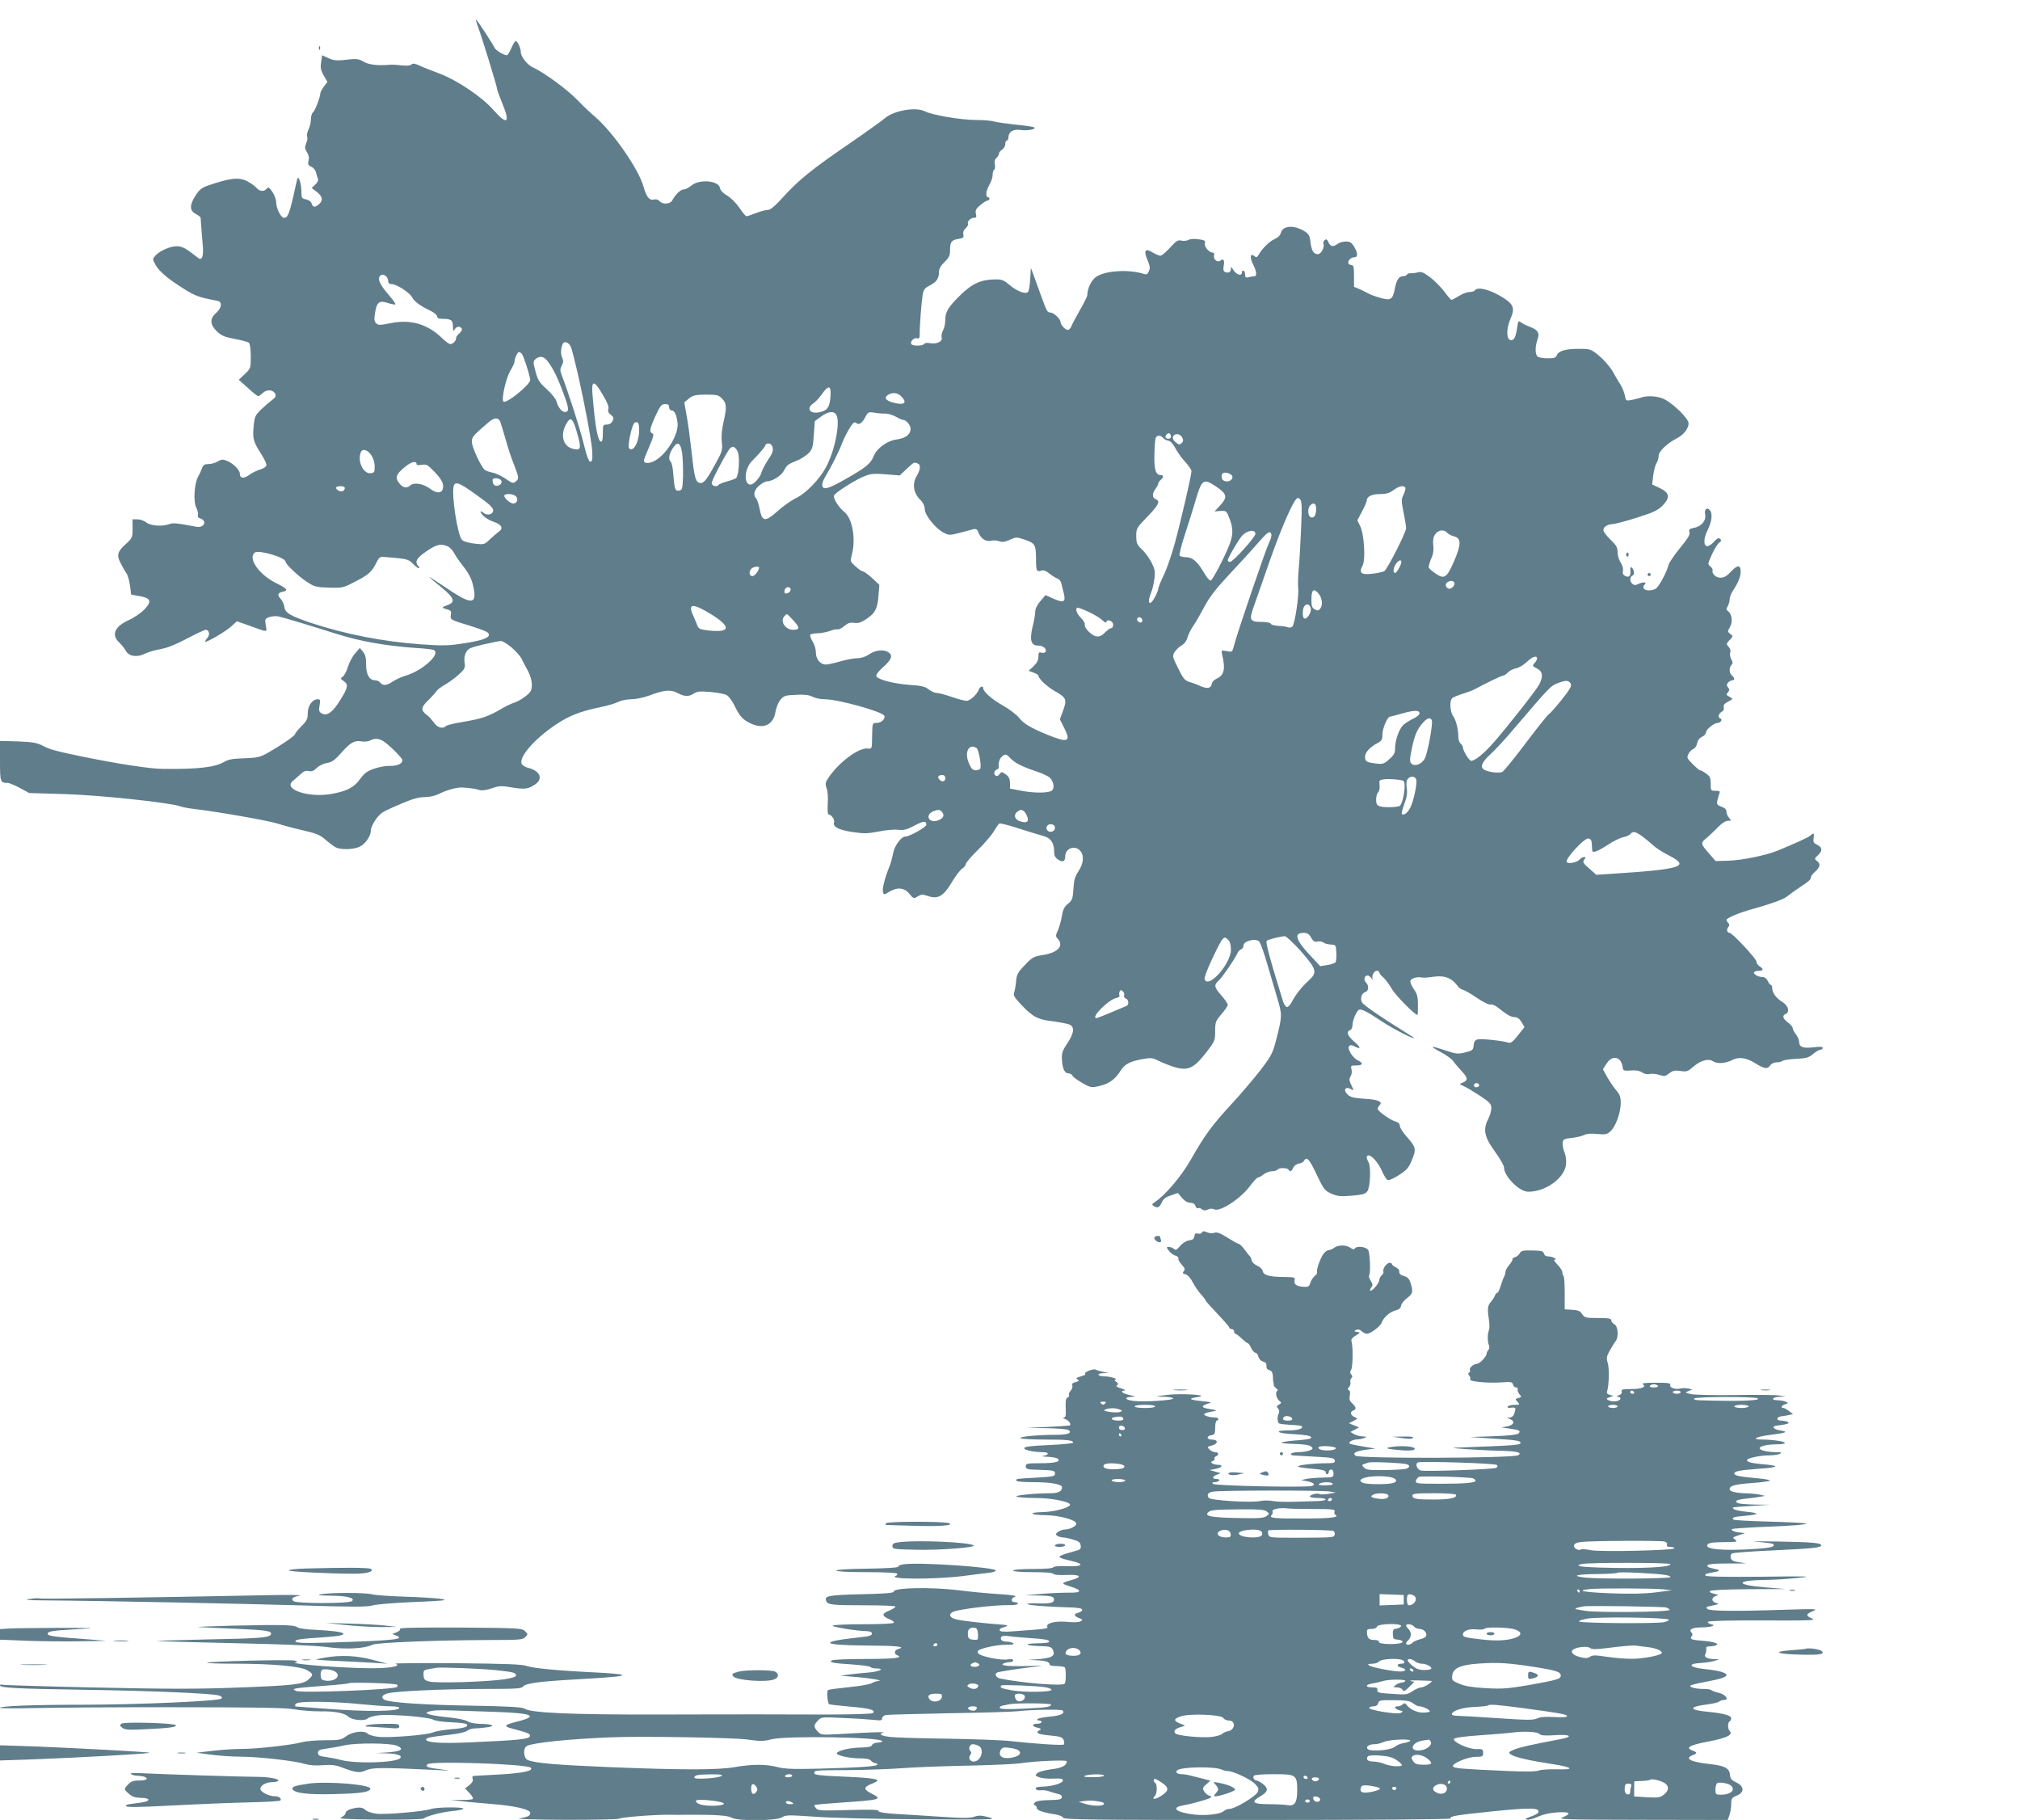
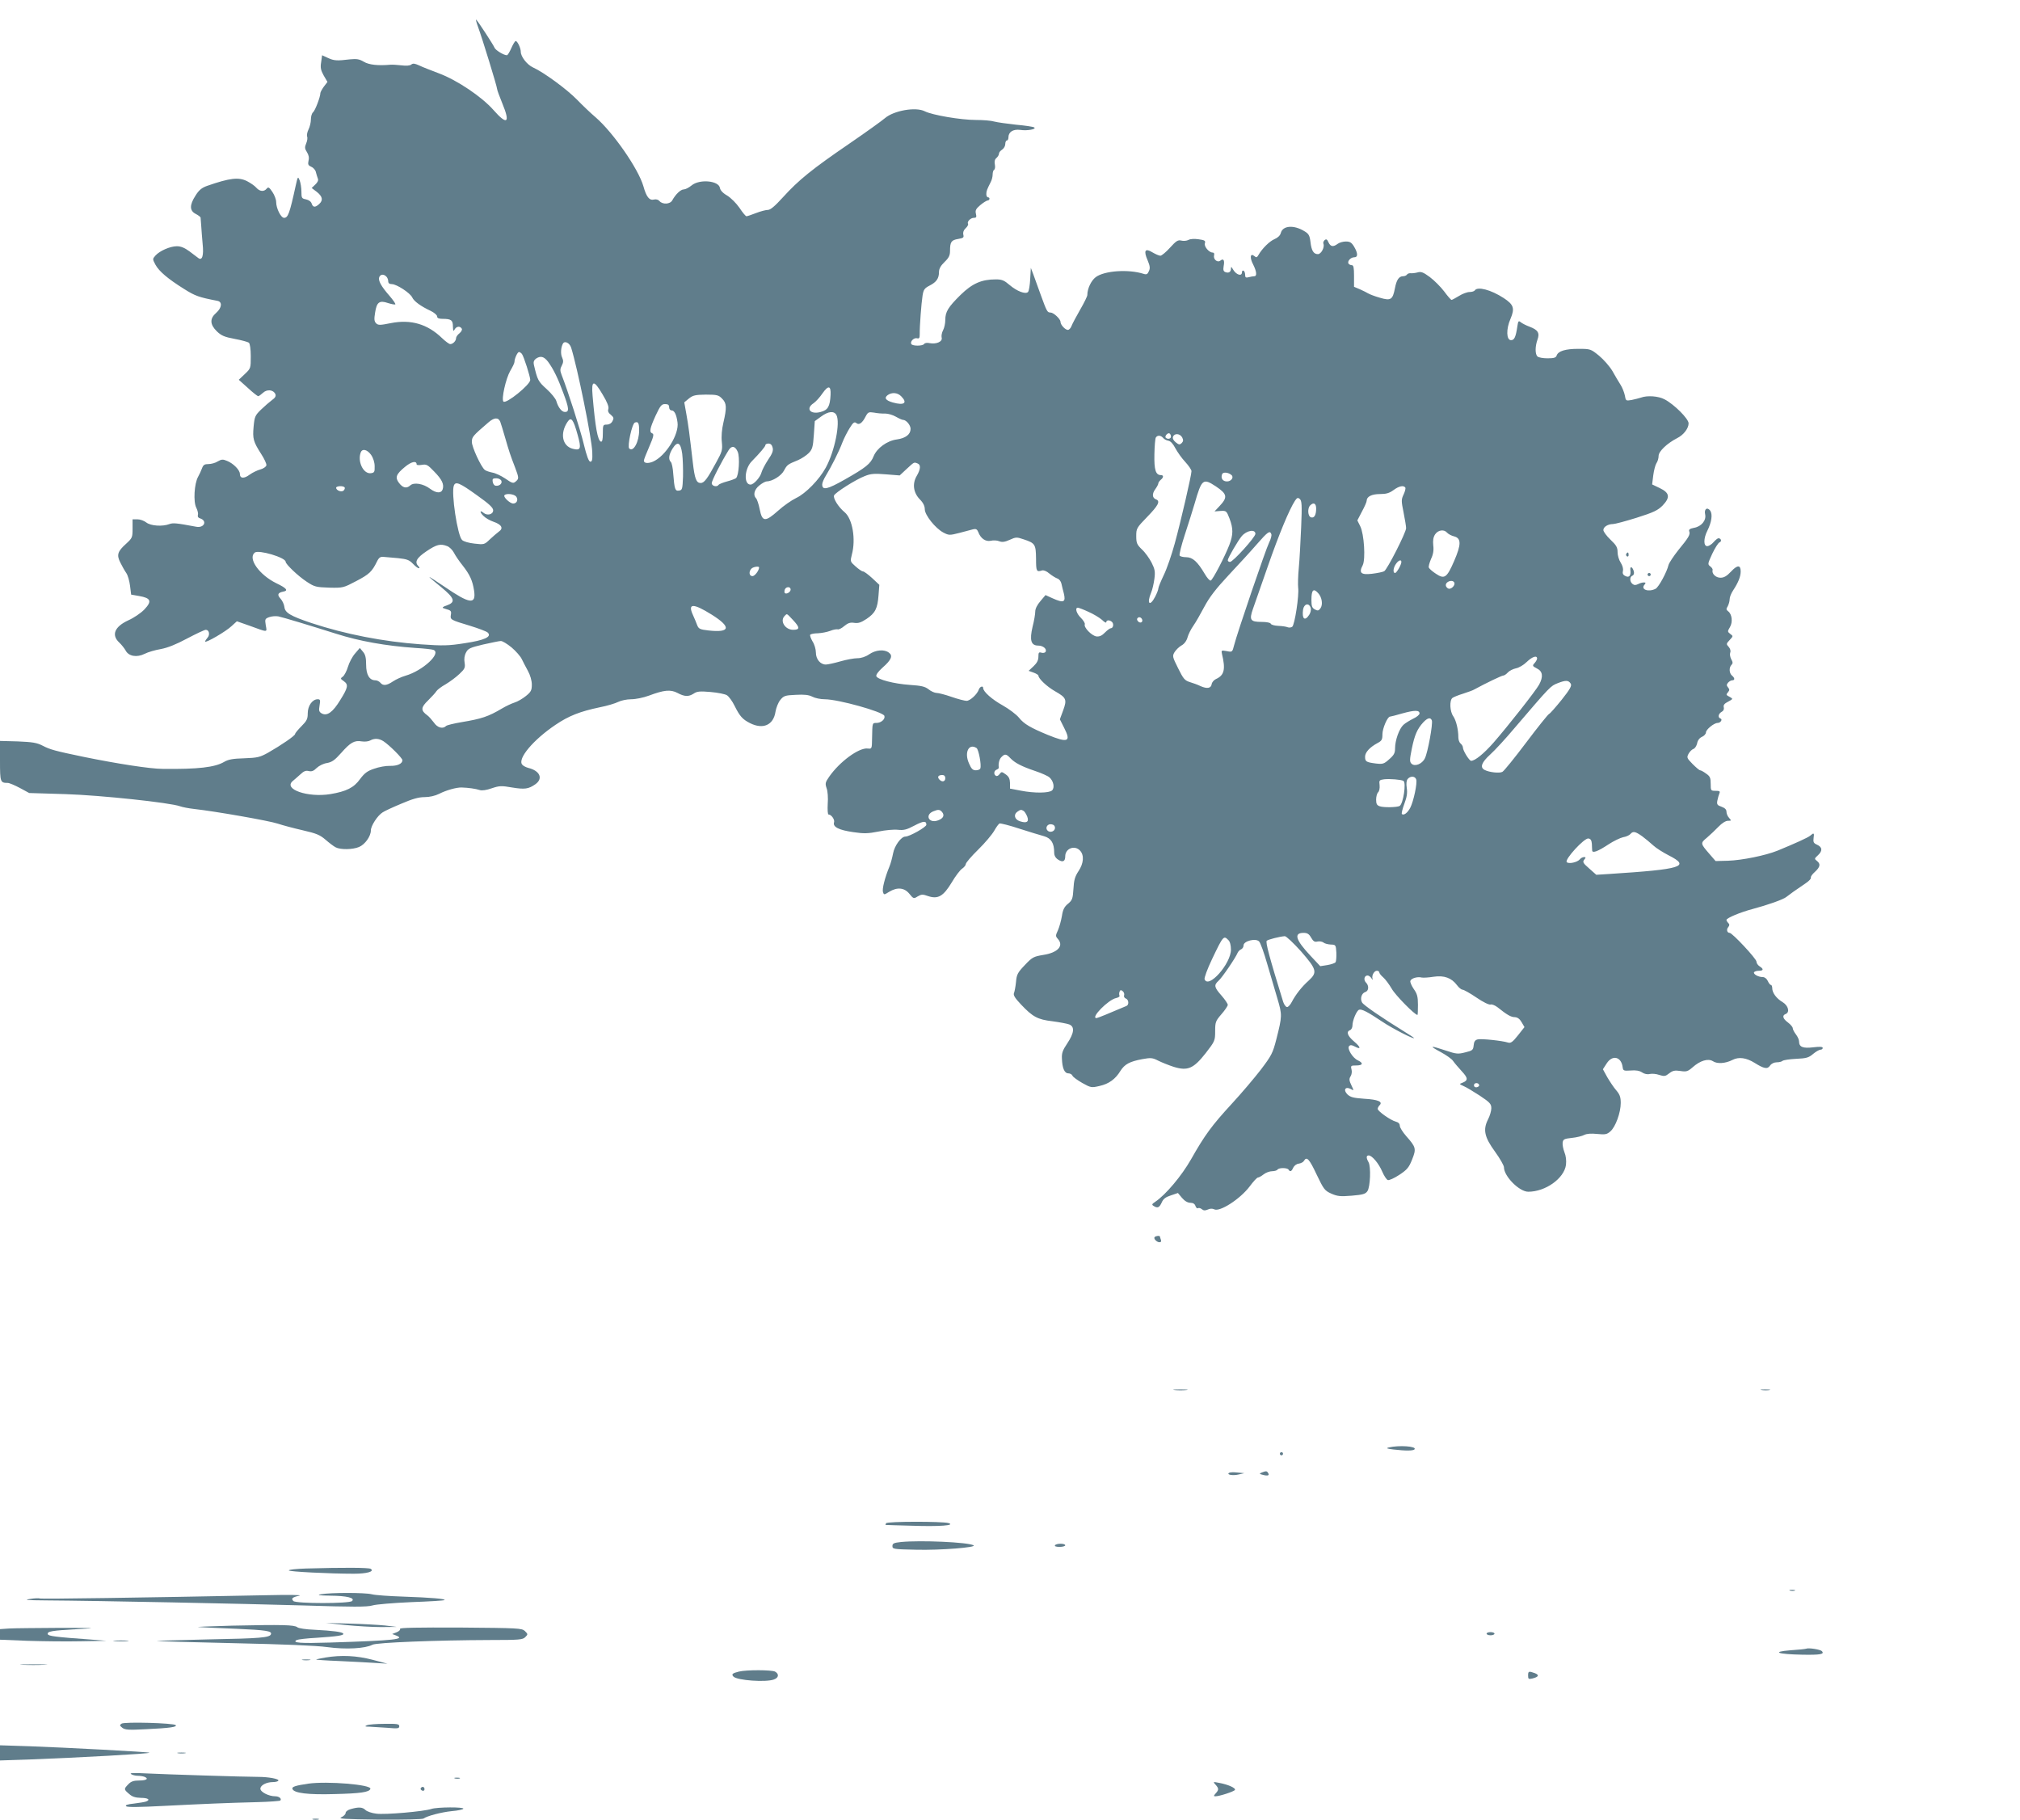
<svg xmlns="http://www.w3.org/2000/svg" version="1.0" width="1280pt" height="1153pt" viewBox="0 0 1280 1153" preserveAspectRatio="xMidYMid meet">
  <g transform="translate(0,1153) scale(0.1,-0.1)" fill="#607d8b" stroke="none">
    <path d="M3029 11360 c26 -70 121 -379 121 -394 0 -6 15 -47 33 -91 52 -125 31 -141 -56 -42 -74 84 -230 189 -345 232 -50 19 -107 41 -127 51 -27 12 -38 14 -49 5 -8 -7 -32 -9 -62 -5 -27 3 -58 5 -69 4 -79 -7 -137 -1 -170 19 -29 17 -45 19 -88 15 -82 -10 -100 -9 -139 9 l-37 17 -6 -44 c-6 -35 -2 -51 16 -84 l24 -41 -23 -30 c-12 -17 -22 -35 -22 -41 0 -24 -33 -110 -46 -121 -8 -6 -14 -27 -14 -46 0 -19 -7 -47 -15 -63 -8 -16 -12 -36 -9 -45 4 -8 1 -28 -6 -44 -10 -24 -9 -33 5 -55 11 -17 15 -35 10 -54 -5 -24 -2 -30 18 -39 14 -6 27 -22 29 -35 3 -13 9 -30 12 -39 5 -11 -1 -24 -16 -38 l-23 -22 33 -25 c36 -29 41 -53 14 -77 -25 -23 -39 -21 -47 3 -4 13 -18 23 -36 27 -27 5 -29 9 -29 49 0 23 -5 55 -11 71 -11 27 -12 26 -25 -32 -39 -179 -49 -205 -74 -205 -20 0 -50 60 -50 100 0 16 -11 45 -24 64 -20 30 -26 33 -36 21 -17 -21 -44 -19 -66 6 -10 12 -37 30 -58 41 -53 27 -109 21 -255 -30 -33 -12 -51 -27 -72 -61 -39 -60 -38 -96 1 -116 17 -9 30 -19 31 -23 0 -4 2 -27 4 -52 1 -25 6 -76 9 -115 8 -75 -3 -108 -27 -90 -8 6 -33 25 -57 43 -30 22 -54 32 -79 32 -43 0 -109 -29 -136 -59 -19 -22 -19 -22 0 -58 23 -42 78 -89 182 -154 70 -44 92 -52 211 -75 32 -6 28 -44 -8 -76 -42 -36 -40 -74 4 -117 28 -27 48 -36 113 -48 43 -8 83 -19 90 -24 7 -6 12 -41 12 -86 0 -76 0 -77 -38 -113 l-38 -36 58 -52 c31 -29 61 -52 65 -52 4 0 18 10 30 21 26 25 67 20 79 -8 5 -13 -2 -24 -22 -38 -15 -11 -46 -38 -69 -60 -38 -37 -41 -45 -47 -108 -7 -76 -2 -95 48 -173 20 -31 35 -63 33 -72 -2 -9 -19 -21 -38 -26 -19 -5 -50 -20 -68 -33 -36 -27 -62 -25 -62 5 0 24 -41 66 -81 82 -26 11 -35 11 -59 -3 -15 -10 -42 -17 -59 -17 -25 0 -33 -5 -41 -27 -6 -16 -17 -40 -25 -54 -24 -43 -31 -159 -11 -196 9 -18 13 -38 10 -46 -3 -10 2 -18 14 -21 48 -16 25 -63 -25 -53 -128 24 -146 25 -169 17 -44 -17 -119 -12 -147 10 -14 11 -39 20 -56 20 l-31 0 0 -59 c0 -56 -2 -60 -40 -95 -56 -50 -62 -72 -37 -121 11 -22 27 -51 37 -65 10 -14 20 -50 24 -81 l7 -56 51 -9 c75 -13 82 -33 33 -85 -22 -23 -68 -54 -102 -69 -87 -40 -109 -93 -57 -141 14 -13 32 -36 40 -50 19 -37 71 -46 121 -21 21 11 67 24 102 30 43 8 96 29 167 67 57 30 110 55 118 55 21 0 28 -31 11 -50 -8 -9 -15 -20 -15 -24 0 -13 133 64 168 98 l33 30 77 -27 c124 -45 114 -45 106 2 -6 38 -5 41 21 51 16 6 42 8 59 5 29 -6 198 -57 366 -110 147 -47 315 -77 503 -90 55 -3 105 -9 113 -12 54 -20 -66 -132 -177 -164 -24 -7 -60 -23 -79 -36 -40 -27 -63 -29 -80 -8 -7 8 -21 15 -31 15 -38 0 -59 35 -59 99 0 44 -5 65 -20 82 l-20 24 -30 -35 c-17 -19 -37 -57 -45 -84 -8 -27 -23 -55 -32 -62 -17 -12 -17 -14 5 -29 31 -22 28 -40 -22 -120 -47 -77 -83 -103 -117 -85 -17 10 -20 17 -14 51 6 34 4 39 -12 39 -34 0 -63 -42 -63 -89 0 -36 -6 -48 -40 -82 -22 -22 -40 -44 -40 -49 0 -11 -88 -71 -172 -119 -51 -28 -66 -32 -150 -35 -72 -2 -101 -7 -128 -23 -58 -34 -165 -47 -390 -44 -78 0 -289 33 -495 75 -188 39 -217 47 -265 72 -37 19 -65 23 -157 27 l-113 3 0 -127 c0 -134 2 -139 49 -139 10 0 45 -15 77 -32 l59 -32 230 -7 c223 -7 663 -54 726 -77 13 -5 53 -13 89 -17 135 -15 477 -75 530 -93 30 -10 101 -29 158 -42 87 -20 109 -29 145 -60 23 -20 52 -42 64 -48 30 -16 107 -15 148 2 38 16 75 68 75 105 0 29 42 94 74 114 11 8 65 33 118 55 72 31 111 42 148 42 32 0 67 8 93 21 45 23 110 41 142 40 41 -1 91 -8 114 -16 15 -5 43 -1 77 11 48 16 61 17 129 5 80 -13 104 -10 148 21 50 36 28 85 -45 103 -15 4 -33 13 -39 21 -31 37 70 157 211 252 84 57 156 85 280 111 47 9 99 25 117 34 18 9 54 17 82 17 29 0 78 10 113 23 96 36 137 40 181 17 45 -24 70 -25 103 -4 20 14 39 16 107 10 45 -4 92 -13 104 -21 12 -8 34 -38 48 -67 33 -66 50 -85 97 -109 83 -42 149 -13 162 72 4 24 17 58 30 74 22 27 30 30 98 33 55 3 83 0 106 -12 17 -9 52 -16 78 -16 84 0 368 -79 378 -105 7 -20 -20 -45 -50 -45 -27 0 -26 2 -28 -95 -1 -70 -1 -70 -28 -67 -56 6 -178 -84 -244 -179 -25 -36 -26 -43 -16 -73 7 -18 10 -61 7 -99 -2 -37 0 -67 5 -67 18 0 41 -33 35 -50 -9 -29 31 -49 123 -62 67 -10 93 -9 159 4 43 9 98 14 123 11 37 -4 56 1 103 26 59 31 77 32 77 6 0 -15 -107 -75 -133 -75 -27 0 -69 -58 -78 -107 -5 -26 -15 -64 -23 -83 -29 -70 -47 -142 -41 -161 6 -19 7 -19 39 1 51 31 96 27 128 -12 26 -32 28 -33 53 -17 24 14 32 14 66 2 63 -21 97 -1 150 87 23 39 53 79 66 87 12 8 23 22 23 29 0 8 35 49 79 92 43 42 88 96 101 119 13 23 28 44 34 46 6 2 63 -12 126 -33 63 -20 134 -42 157 -48 44 -13 63 -44 63 -103 0 -19 8 -34 25 -45 29 -19 45 -12 45 21 0 50 60 73 94 36 27 -29 23 -81 -10 -130 -23 -35 -29 -58 -32 -112 -4 -62 -7 -72 -35 -95 -23 -19 -32 -37 -38 -77 -5 -29 -16 -69 -25 -90 -16 -34 -16 -38 -1 -55 40 -44 0 -88 -94 -102 -59 -10 -68 -14 -115 -64 -46 -48 -52 -60 -56 -108 -3 -29 -9 -61 -13 -70 -5 -13 7 -32 46 -73 73 -77 104 -94 198 -105 45 -6 93 -15 106 -20 36 -14 32 -54 -12 -120 -29 -43 -36 -62 -34 -96 2 -61 16 -94 41 -94 11 0 23 -7 26 -15 3 -8 31 -28 62 -46 54 -30 58 -31 109 -19 59 13 101 43 133 96 27 42 58 59 138 74 55 10 65 9 102 -10 22 -11 67 -29 98 -39 88 -27 125 -11 202 87 58 75 60 79 60 139 0 58 3 65 40 108 22 25 40 52 40 59 0 7 -18 34 -40 59 -46 52 -49 66 -19 93 22 19 108 145 121 177 4 9 14 20 23 23 8 4 15 14 15 25 0 27 76 47 98 25 9 -8 32 -73 52 -143 21 -70 50 -170 65 -221 30 -102 30 -109 -7 -255 -23 -90 -31 -104 -98 -193 -41 -53 -123 -150 -184 -216 -127 -138 -172 -199 -259 -353 -60 -105 -160 -224 -227 -269 -21 -14 -23 -18 -10 -26 25 -16 36 -11 51 21 10 24 25 35 59 46 l44 15 26 -31 c17 -20 36 -31 53 -31 17 0 28 -7 32 -20 4 -11 11 -18 16 -14 6 3 17 0 25 -7 11 -9 21 -9 37 -2 15 7 29 7 40 2 34 -20 165 64 226 145 23 31 46 56 52 56 6 0 22 9 36 20 14 11 38 20 54 20 15 0 31 5 34 10 8 13 62 13 70 0 10 -16 19 -12 30 13 6 12 21 24 35 25 14 2 29 10 33 18 17 30 34 11 80 -87 45 -94 51 -102 93 -121 39 -17 57 -19 130 -13 71 6 87 11 99 29 18 27 23 154 7 183 -16 28 -15 43 1 43 21 0 64 -51 86 -103 11 -26 27 -50 35 -53 8 -3 41 12 73 33 50 33 61 47 81 97 27 68 25 78 -37 148 -22 25 -41 55 -41 66 0 13 -9 22 -25 26 -32 8 -115 66 -115 81 0 6 5 16 12 23 22 22 -9 36 -97 41 -70 5 -88 10 -107 28 -28 28 -13 52 21 34 21 -12 21 -12 4 24 -14 29 -15 40 -5 56 7 10 10 30 6 44 -6 23 -4 25 30 25 42 0 47 15 11 32 -34 15 -71 76 -56 91 8 8 17 7 36 -3 41 -22 39 -5 -5 32 -42 36 -51 62 -25 72 8 3 15 16 15 29 0 32 26 94 42 100 17 6 56 -15 146 -75 62 -42 202 -114 202 -104 0 2 -28 20 -62 41 -141 87 -258 167 -267 184 -14 24 -3 59 20 66 23 7 25 41 4 61 -16 17 -10 44 11 44 7 0 18 -8 24 -17 7 -12 10 -13 7 -3 -6 21 11 50 28 50 8 0 15 -5 15 -10 0 -6 11 -20 25 -32 14 -12 38 -45 54 -72 22 -40 146 -166 163 -166 2 0 3 29 3 64 0 53 -5 70 -27 101 -14 21 -24 44 -21 51 6 17 46 28 72 21 10 -2 44 0 75 5 67 10 114 -7 149 -54 11 -15 27 -28 35 -28 7 0 47 -22 88 -50 42 -29 80 -47 89 -44 8 3 28 -5 44 -17 61 -49 86 -63 110 -63 17 -1 31 -11 43 -32 l18 -31 -41 -52 c-34 -43 -46 -51 -63 -46 -37 12 -170 26 -193 20 -16 -4 -23 -14 -25 -38 -3 -29 -7 -33 -53 -44 -46 -12 -57 -11 -125 12 -100 33 -107 31 -31 -10 35 -19 71 -44 79 -57 9 -13 34 -42 55 -65 40 -43 41 -58 3 -73 -20 -7 -20 -8 9 -21 17 -7 63 -35 103 -61 63 -42 72 -52 72 -79 0 -16 -9 -48 -21 -71 -33 -65 -23 -112 45 -205 31 -43 56 -87 56 -98 0 -57 97 -155 154 -155 109 0 227 84 239 170 3 28 0 57 -10 81 -8 21 -13 48 -11 61 3 20 10 24 58 29 31 3 66 12 79 19 16 8 44 10 82 6 51 -5 62 -3 84 17 32 28 65 118 65 179 0 38 -6 54 -28 80 -16 18 -41 56 -57 83 l-28 51 24 37 c36 56 92 43 101 -23 3 -23 6 -25 51 -22 32 3 56 -1 72 -12 15 -10 34 -14 49 -10 14 3 41 1 60 -6 32 -10 39 -9 63 10 23 18 36 20 71 15 38 -6 47 -3 77 23 48 43 99 58 129 39 27 -18 79 -15 124 8 40 21 88 14 141 -19 59 -37 81 -41 97 -17 9 13 26 21 43 21 15 0 31 4 36 9 6 5 44 11 86 13 65 3 80 7 108 31 18 15 39 27 47 27 8 0 14 5 14 11 0 8 -19 9 -60 4 -66 -8 -90 2 -90 37 0 11 -9 31 -20 45 -11 14 -20 32 -20 39 0 7 -13 23 -30 36 -33 24 -39 45 -15 54 28 11 17 53 -19 75 -39 23 -66 59 -66 89 0 11 -4 20 -8 20 -5 0 -14 11 -20 25 -7 15 -20 25 -32 25 -29 0 -62 19 -55 31 4 5 17 9 31 9 29 0 31 11 4 28 -11 7 -20 20 -20 30 0 18 -153 182 -170 182 -16 0 -22 21 -9 36 9 11 9 18 1 26 -7 7 -12 15 -12 20 0 12 89 49 165 69 94 25 197 61 215 77 16 13 59 44 123 87 21 14 35 30 32 35 -3 5 8 21 25 36 34 31 38 51 13 70 -17 13 -16 15 7 36 30 28 28 51 -7 67 -21 9 -24 17 -21 41 5 34 2 36 -21 16 -15 -13 -98 -50 -207 -95 -77 -31 -225 -61 -314 -64 l-79 -2 -38 44 c-59 68 -59 69 -17 104 21 18 54 49 74 70 21 22 45 37 59 37 23 0 23 1 8 18 -10 10 -17 28 -17 39 0 15 -10 24 -31 32 -27 9 -31 15 -27 38 3 16 9 36 13 46 6 14 2 17 -24 17 -30 0 -31 1 -31 44 0 38 -4 48 -29 65 -16 12 -33 21 -38 21 -5 0 -26 18 -48 40 -36 37 -38 41 -25 65 7 13 21 27 30 30 10 3 20 19 24 35 3 19 15 35 31 42 14 6 25 19 25 28 0 18 51 60 74 60 19 0 33 23 18 28 -18 6 -14 30 7 42 12 6 17 17 14 29 -4 14 4 24 28 36 30 16 31 18 13 28 -28 15 -28 15 -14 32 10 12 10 18 0 30 -10 12 -10 18 0 30 7 8 19 15 26 15 18 0 18 14 -1 30 -18 15 -20 51 -3 68 9 9 9 17 -2 36 -7 14 -10 32 -6 42 4 10 0 25 -10 36 -16 17 -16 20 6 43 23 25 23 25 4 39 -18 14 -18 16 -2 43 19 32 13 82 -11 100 -13 10 -14 15 -3 32 6 12 12 31 12 44 0 14 10 39 23 58 32 49 47 86 47 119 0 42 -21 42 -61 -1 -27 -29 -45 -39 -67 -39 -30 0 -56 25 -50 49 2 5 -5 16 -15 23 -17 13 -16 17 13 80 17 36 38 69 46 72 16 6 10 26 -7 26 -5 0 -19 -11 -31 -25 -12 -14 -30 -25 -40 -25 -24 0 -24 49 1 98 27 54 34 104 18 127 -19 25 -40 10 -32 -24 8 -38 -24 -77 -71 -85 -26 -5 -34 -11 -30 -22 8 -20 -3 -39 -69 -119 -30 -38 -58 -80 -62 -94 -11 -46 -62 -140 -82 -151 -45 -23 -96 -5 -71 25 10 12 9 15 -4 15 -10 0 -26 -5 -37 -11 -15 -7 -24 -7 -35 2 -18 15 -18 45 0 52 9 4 12 14 9 27 -8 29 -25 37 -22 9 5 -36 -8 -51 -32 -38 -15 7 -19 17 -15 33 3 13 -3 34 -14 51 -11 17 -20 46 -20 67 0 30 -8 44 -45 79 -25 24 -45 51 -45 61 0 20 29 38 61 38 12 0 80 18 150 40 108 34 134 47 164 77 50 52 45 81 -18 111 l-48 23 7 57 c4 31 13 66 20 77 8 11 14 32 14 47 0 28 53 79 117 112 41 20 73 62 73 94 0 29 -91 120 -152 152 -39 21 -110 26 -150 11 -13 -4 -39 -11 -59 -15 -36 -6 -37 -6 -43 29 -4 19 -16 50 -27 67 -12 18 -35 58 -52 88 -18 30 -56 73 -85 97 -52 42 -54 43 -130 43 -83 0 -128 -14 -138 -42 -4 -14 -17 -18 -58 -18 -28 0 -57 5 -64 12 -15 15 -15 62 0 105 16 43 4 63 -49 83 -22 8 -47 21 -56 28 -14 12 -17 9 -22 -25 -10 -68 -19 -88 -40 -88 -30 0 -32 70 -4 134 29 68 21 91 -43 133 -80 52 -166 75 -183 48 -3 -5 -18 -10 -33 -10 -15 0 -45 -11 -67 -25 -22 -13 -43 -25 -47 -25 -4 0 -25 24 -47 54 -22 29 -63 70 -91 91 -41 30 -55 36 -78 29 -15 -4 -34 -6 -44 -5 -9 1 -19 -3 -23 -9 -3 -5 -14 -10 -24 -10 -27 0 -42 -24 -52 -77 -14 -72 -26 -80 -96 -59 -32 9 -65 22 -73 27 -8 5 -32 17 -52 26 l-38 16 0 69 c0 52 -3 68 -14 68 -8 0 -18 5 -21 10 -9 15 14 40 36 40 25 0 24 26 -1 68 -16 26 -26 32 -52 32 -18 0 -42 -7 -52 -15 -28 -21 -45 -18 -58 10 -8 19 -14 22 -24 14 -7 -6 -11 -16 -8 -23 9 -22 -14 -66 -35 -66 -27 0 -41 22 -47 77 -5 41 -11 52 -38 68 -68 42 -138 36 -150 -11 -4 -16 -19 -30 -40 -39 -31 -13 -78 -59 -102 -101 -9 -16 -14 -17 -26 -6 -26 21 -30 -11 -7 -54 22 -44 25 -74 7 -74 -7 0 -23 -3 -35 -6 -18 -5 -23 -2 -23 14 0 12 -4 24 -10 27 -5 3 -10 -1 -10 -9 0 -30 -38 -17 -58 19 -10 17 -11 17 -12 3 0 -21 -14 -30 -35 -22 -13 5 -15 14 -11 39 7 36 -1 50 -21 34 -18 -15 -46 8 -40 33 3 11 0 18 -9 18 -23 0 -56 39 -49 59 5 16 -2 20 -39 25 -27 4 -53 3 -65 -4 -12 -6 -32 -8 -46 -4 -21 5 -32 -2 -71 -45 -25 -28 -53 -51 -61 -51 -9 0 -31 10 -50 21 -47 29 -58 12 -31 -50 15 -36 17 -50 8 -69 -8 -19 -15 -23 -33 -17 -97 31 -250 20 -304 -21 -29 -22 -53 -73 -53 -113 0 -8 -20 -49 -45 -92 -25 -44 -50 -90 -55 -104 -5 -14 -16 -25 -23 -25 -17 0 -47 32 -47 51 0 18 -44 59 -63 59 -21 0 -24 7 -63 114 -18 50 -39 109 -47 130 l-15 39 -4 -71 c-2 -39 -8 -76 -14 -82 -16 -16 -70 5 -116 44 -35 30 -49 36 -88 36 -91 0 -149 -26 -223 -98 -79 -78 -97 -107 -97 -159 0 -21 -6 -50 -14 -65 -8 -15 -12 -36 -9 -47 7 -25 -33 -43 -76 -35 -16 4 -32 1 -35 -5 -9 -14 -73 -14 -81 -1 -10 16 16 42 36 37 14 -4 17 2 17 27 -1 45 10 194 18 244 6 37 12 46 45 63 43 22 59 45 59 86 0 20 11 40 35 63 28 27 35 42 35 71 0 56 8 68 51 75 34 6 38 9 33 28 -3 14 2 28 15 40 11 10 18 23 15 28 -8 13 16 38 37 38 16 0 18 5 13 26 -5 21 0 31 27 54 19 16 40 29 47 30 14 0 17 20 2 20 -5 0 -10 9 -10 20 0 20 4 29 28 77 7 13 12 34 12 47 0 14 4 28 10 31 5 3 7 18 4 33 -4 19 0 33 10 41 9 8 16 20 16 27 0 8 9 19 20 26 11 7 20 23 20 35 0 13 5 23 10 23 6 0 10 9 10 19 0 35 29 54 75 48 45 -7 106 5 88 16 -6 4 -58 12 -115 17 -56 6 -119 15 -138 20 -19 6 -71 10 -116 10 -96 0 -277 31 -324 55 -57 29 -196 5 -253 -44 -17 -15 -120 -89 -228 -163 -234 -160 -319 -229 -417 -337 -53 -58 -80 -81 -97 -81 -13 0 -47 -9 -75 -20 -28 -11 -55 -20 -60 -20 -5 0 -25 24 -44 53 -20 29 -54 63 -78 78 -27 15 -44 34 -46 48 -7 47 -130 58 -180 16 -17 -14 -39 -25 -49 -25 -20 0 -52 -31 -73 -69 -13 -25 -61 -28 -81 -5 -7 9 -21 13 -34 10 -30 -8 -49 16 -68 84 -32 111 -192 341 -303 437 -31 26 -84 77 -117 111 -63 65 -211 174 -280 205 -37 17 -77 68 -77 99 0 23 -21 68 -32 68 -5 0 -17 -20 -28 -45 -11 -25 -23 -45 -28 -45 -20 0 -74 33 -79 49 -7 17 -99 159 -115 176 -5 6 0 -15 11 -45z m-581 -1582 c7 -7 12 -20 12 -30 0 -12 8 -18 23 -18 30 0 116 -56 129 -84 11 -25 56 -57 116 -85 23 -11 42 -27 42 -36 0 -10 10 -15 34 -15 55 0 66 -8 66 -49 1 -29 3 -33 11 -18 11 20 34 23 45 5 4 -6 -2 -19 -14 -29 -12 -9 -22 -23 -22 -31 0 -18 -20 -38 -37 -38 -7 0 -30 17 -52 38 -92 89 -197 120 -324 95 -70 -14 -80 -14 -94 -1 -12 13 -13 26 -6 68 10 66 27 79 82 60 23 -7 43 -11 46 -8 3 3 -14 27 -37 54 -52 59 -73 97 -65 118 8 19 28 21 45 4z m1171 -450 c40 -127 132 -579 134 -663 2 -46 -1 -60 -12 -60 -10 0 -23 34 -42 112 -23 96 -100 335 -141 440 -10 26 -9 37 2 57 10 20 11 31 2 51 -11 23 -8 64 5 88 11 20 42 5 52 -25z m-312 -40 c12 -15 53 -144 53 -165 0 -30 -153 -154 -170 -137 -14 15 15 145 43 194 15 25 27 50 27 57 0 21 19 63 29 63 4 0 13 -6 18 -12z m166 -50 c33 -45 62 -103 97 -199 36 -96 38 -119 10 -119 -21 0 -43 29 -55 70 -4 14 -31 48 -61 75 -54 49 -58 56 -81 154 -4 17 0 28 12 38 30 21 52 15 78 -19z m346 -208 c29 -48 40 -77 36 -91 -5 -13 0 -25 16 -37 18 -16 20 -22 10 -40 -7 -14 -21 -22 -36 -22 -24 0 -25 -3 -25 -56 0 -39 -4 -54 -12 -52 -21 7 -36 92 -53 291 -9 101 8 103 64 7z m1444 -2 c-4 -74 -17 -96 -63 -108 -66 -18 -97 22 -44 56 14 10 39 37 55 61 38 54 55 51 52 -9z m447 -8 c43 -43 20 -60 -52 -40 -46 13 -57 29 -33 47 27 19 62 16 85 -7z m-1135 -15 c30 -29 31 -57 9 -152 -10 -42 -14 -89 -10 -123 5 -51 2 -61 -36 -130 -56 -104 -76 -130 -98 -130 -28 0 -38 27 -50 131 -21 181 -28 235 -41 307 l-13 73 29 24 c26 21 41 24 108 25 70 0 81 -3 102 -25z m-335 -55 c0 -11 7 -20 15 -20 18 0 31 -24 38 -75 12 -76 -76 -216 -156 -250 -32 -13 -57 -10 -57 7 0 6 15 45 34 88 27 62 31 80 20 84 -21 8 -17 30 20 112 30 64 38 74 60 74 19 0 26 -5 26 -20z m1060 -49 c26 -49 -11 -230 -67 -333 -41 -76 -128 -165 -188 -193 -29 -14 -81 -50 -115 -81 -81 -72 -100 -71 -116 9 -6 32 -17 64 -23 70 -20 20 -12 55 20 81 17 14 38 26 47 26 37 1 93 36 110 69 20 37 23 39 89 66 23 10 53 30 68 45 22 23 27 38 32 115 l6 87 40 29 c46 34 82 37 97 10z m309 9 c19 0 49 -9 68 -20 19 -11 39 -20 45 -20 20 0 48 -33 48 -57 0 -35 -31 -59 -87 -67 -62 -8 -126 -55 -147 -106 -19 -48 -49 -72 -183 -148 -111 -63 -143 -70 -143 -31 0 11 11 36 24 57 32 52 82 150 104 209 10 26 31 67 46 91 22 36 30 41 42 32 17 -15 38 -1 60 43 14 26 19 28 52 23 20 -4 52 -7 71 -6z m-2439 -52 c5 -13 18 -57 30 -98 27 -93 32 -109 64 -192 23 -61 24 -69 10 -83 -21 -20 -24 -20 -75 15 -24 16 -60 33 -79 36 -19 4 -41 11 -48 17 -24 19 -82 145 -82 177 0 32 5 38 105 124 37 32 63 33 75 4z m490 -82 c25 -89 20 -102 -31 -89 -66 17 -82 97 -33 170 23 35 37 17 64 -81z m390 28 c0 -73 -37 -141 -63 -115 -13 13 18 158 36 164 21 8 27 -3 27 -49z m3370 -40 c0 -14 -21 -19 -33 -7 -9 9 13 34 24 27 5 -3 9 -12 9 -20z m71 -5 c8 -17 8 -24 -3 -36 -13 -12 -18 -11 -38 5 -15 12 -21 25 -17 35 9 24 44 21 58 -4z m-121 -3 c6 -8 21 -16 33 -18 14 -2 30 -19 45 -48 13 -24 41 -64 63 -87 21 -23 39 -49 39 -58 0 -25 -68 -320 -106 -458 -19 -70 -50 -160 -69 -199 -19 -40 -35 -78 -35 -86 0 -7 -9 -31 -20 -52 -34 -66 -55 -45 -26 25 8 18 17 58 21 88 6 46 3 61 -18 103 -14 27 -41 65 -61 83 -32 31 -36 41 -36 85 0 48 2 52 70 122 69 71 84 99 56 110 -25 9 -27 35 -6 64 11 15 20 32 20 38 0 5 7 15 15 22 19 15 19 30 2 30 -34 0 -44 33 -42 131 1 53 5 101 9 107 10 16 31 15 46 -2z m-3047 -101 c4 -33 6 -98 5 -145 -3 -79 -5 -85 -25 -88 -25 -4 -29 7 -37 107 -2 35 -9 68 -15 74 -17 17 -13 46 10 84 32 51 52 41 62 -32z m573 39 c5 -19 -2 -38 -29 -77 -19 -29 -37 -64 -41 -78 -7 -31 -49 -79 -70 -79 -45 0 -39 102 9 149 50 51 85 92 85 101 0 6 9 10 20 10 13 0 22 -9 26 -26z m-221 -27 c14 -35 7 -150 -11 -166 -5 -4 -30 -14 -57 -21 -26 -7 -50 -17 -53 -21 -10 -17 -44 -9 -44 10 0 16 60 133 107 209 19 31 42 27 58 -11z m-2324 -18 c14 -20 23 -48 23 -73 1 -37 -2 -41 -25 -44 -47 -5 -85 75 -63 132 10 26 41 18 65 -15z m289 -61 c0 -5 15 -6 33 -3 29 5 37 1 78 -42 50 -51 64 -81 54 -113 -9 -27 -41 -25 -79 3 -43 33 -103 43 -126 22 -24 -22 -48 -16 -72 16 -26 34 -18 55 38 101 41 34 74 41 74 16z m3174 6 c22 -8 20 -36 -5 -79 -29 -49 -22 -106 20 -149 21 -21 31 -42 31 -62 0 -37 67 -121 118 -148 35 -18 39 -18 102 -2 36 9 75 20 87 23 17 4 25 0 32 -18 15 -40 46 -62 79 -55 16 4 40 3 54 -3 18 -7 35 -5 66 9 39 18 45 18 89 3 72 -24 77 -31 78 -123 0 -80 3 -85 38 -74 10 3 29 -4 47 -20 16 -13 39 -27 50 -31 11 -3 23 -18 26 -33 3 -15 10 -42 15 -61 14 -57 -1 -63 -72 -31 l-44 20 -32 -38 c-20 -23 -33 -48 -33 -66 0 -15 -7 -59 -17 -97 -20 -85 -10 -119 36 -119 31 0 57 -22 46 -40 -4 -6 -15 -8 -26 -5 -16 5 -19 1 -19 -25 0 -23 -9 -40 -31 -61 l-31 -29 31 -11 c17 -6 31 -15 31 -19 0 -19 54 -70 105 -99 72 -41 77 -52 52 -121 l-21 -57 28 -56 c44 -86 24 -95 -104 -43 -109 45 -151 69 -183 109 -17 21 -64 56 -103 78 -67 37 -124 87 -124 110 0 16 -20 10 -27 -8 -10 -31 -56 -73 -78 -73 -12 0 -55 11 -95 25 -40 14 -83 25 -95 25 -12 0 -35 10 -51 23 -23 18 -46 23 -119 28 -101 7 -204 34 -212 55 -3 9 12 30 40 55 55 48 66 75 40 94 -29 23 -84 18 -125 -10 -23 -16 -51 -25 -75 -25 -21 0 -70 -9 -108 -20 -38 -11 -80 -20 -92 -20 -35 0 -63 34 -63 76 0 20 -9 52 -21 70 -11 19 -18 38 -15 43 3 4 25 9 49 9 23 1 58 8 77 15 19 8 41 12 48 10 6 -3 26 7 42 21 23 19 38 24 63 20 25 -4 43 2 78 25 55 37 70 66 76 151 l5 65 -46 43 c-25 23 -51 42 -58 42 -7 0 -28 15 -47 32 -34 30 -34 31 -23 75 26 97 4 226 -46 268 -39 32 -74 88 -67 106 7 18 137 101 195 123 37 15 61 17 133 11 l88 -7 44 41 c49 45 46 44 69 35z m1990 -74 c16 -15 -3 -40 -29 -40 -27 0 -41 20 -31 46 6 15 40 12 60 -6z m-4627 -36 c7 -18 -14 -35 -37 -31 -8 1 -16 12 -18 25 -3 18 1 22 23 22 14 0 28 -7 32 -16z m4527 -35 c73 -49 77 -69 23 -126 l-31 -33 38 3 c36 2 38 1 57 -48 24 -64 24 -101 -1 -167 -30 -77 -105 -221 -118 -226 -7 -2 -24 18 -39 44 -45 76 -76 104 -117 104 -19 0 -38 5 -41 10 -4 6 11 66 33 133 22 67 50 156 62 197 45 156 53 162 134 109z m-4684 -55 c79 -56 105 -80 105 -97 0 -26 -37 -36 -61 -16 -25 21 -25 4 0 -20 13 -13 41 -29 62 -36 53 -18 66 -42 35 -63 -12 -9 -39 -32 -58 -50 -33 -32 -36 -33 -96 -26 -36 4 -69 13 -79 23 -29 27 -70 299 -52 345 11 28 37 17 144 -60z m-837 49 c4 -3 2 -12 -4 -19 -12 -15 -49 -2 -49 16 0 11 43 14 53 3z m6722 -2 c3 -5 -2 -25 -11 -44 -15 -32 -15 -40 0 -114 9 -44 16 -89 16 -99 0 -27 -120 -263 -139 -273 -9 -5 -44 -12 -77 -16 -70 -8 -85 5 -59 54 19 38 9 199 -16 248 l-18 36 29 56 c17 31 30 61 30 68 0 27 32 43 84 43 40 0 60 6 86 25 35 26 64 32 75 16z m-5635 -56 c16 -19 6 -45 -18 -45 -21 0 -66 43 -55 53 12 13 60 7 73 -8z m4975 -194 c-4 -91 -10 -208 -15 -259 -5 -51 -6 -107 -4 -125 7 -47 -22 -238 -38 -248 -7 -5 -20 -6 -28 -3 -8 4 -35 8 -60 9 -24 1 -46 7 -48 14 -2 6 -26 11 -57 11 -72 0 -80 12 -56 81 11 30 53 152 95 272 70 201 135 358 172 415 13 19 18 21 30 11 13 -11 15 -37 9 -178z m95 117 c0 -42 -13 -63 -34 -55 -19 7 -22 57 -4 75 22 22 38 13 38 -20z m-385 -160 c0 -21 -142 -178 -161 -178 -8 0 -14 5 -14 11 0 13 65 125 89 153 31 36 86 45 86 14z m1215 7 c7 -8 27 -19 44 -23 46 -12 46 -51 0 -157 -46 -106 -61 -116 -115 -80 -22 14 -42 32 -45 39 -3 7 4 31 14 55 14 29 18 56 14 86 -3 31 0 52 12 70 19 28 57 33 76 10z m-1114 -9 c3 -8 -3 -31 -14 -53 -20 -39 -203 -575 -222 -651 -11 -44 -12 -44 -47 -37 -33 6 -35 5 -30 -17 24 -99 15 -136 -38 -160 -13 -6 -25 -20 -27 -32 -4 -27 -29 -31 -70 -13 -18 9 -49 20 -69 26 -32 10 -41 21 -74 88 -36 72 -37 77 -22 102 9 14 28 33 44 42 17 9 32 29 38 51 5 19 22 53 37 74 15 21 46 76 70 121 32 60 72 112 154 200 61 65 142 153 179 196 69 79 82 88 91 63z m-5222 -76 c14 -5 33 -24 42 -41 9 -18 34 -55 56 -82 46 -59 62 -95 72 -158 14 -92 -27 -86 -189 25 -52 35 -95 63 -95 61 0 -2 34 -31 76 -65 86 -71 93 -95 34 -116 -23 -7 -30 -14 -20 -17 8 -3 23 -8 34 -11 13 -5 17 -13 13 -31 -5 -31 -3 -32 123 -70 52 -16 102 -35 110 -42 29 -27 -19 -49 -146 -68 -102 -16 -136 -17 -278 -7 -237 17 -478 64 -693 135 -134 45 -167 65 -171 102 -2 17 -13 40 -25 53 -22 24 -17 37 18 44 34 6 21 22 -44 53 -108 53 -182 157 -137 194 24 20 196 -31 196 -58 0 -15 78 -90 133 -126 50 -33 59 -35 143 -38 88 -2 90 -1 172 42 82 43 99 59 131 124 12 25 22 31 41 29 14 -1 55 -5 92 -8 56 -6 71 -11 94 -35 15 -16 32 -29 38 -29 6 0 5 5 -2 12 -27 27 -13 53 51 96 64 43 88 49 131 32z m6046 -100 c0 -18 -30 -70 -40 -70 -15 0 -12 33 6 58 16 23 34 29 34 12z m-4070 -35 c0 -19 -27 -55 -42 -55 -21 0 -25 29 -6 48 11 11 48 17 48 7z m4405 -95 c8 -14 -13 -40 -32 -40 -7 0 -16 7 -20 16 -10 26 38 47 52 24z m-4205 -45 c0 -16 -27 -32 -37 -22 -3 4 -3 13 0 22 8 20 37 20 37 0z m3343 -23 c24 -26 31 -73 14 -96 -11 -15 -17 -17 -35 -7 -18 10 -22 21 -22 60 0 64 13 77 43 43z m-48 -92 c4 -13 0 -31 -9 -45 -28 -43 -47 -26 -39 33 6 37 37 45 48 12z m-3795 -44 c126 -79 118 -116 -22 -100 -52 6 -61 10 -70 33 -5 14 -18 45 -28 67 -33 73 3 73 120 0z m2387 18 c32 -14 70 -37 86 -51 15 -15 27 -21 27 -15 0 15 22 16 37 1 12 -12 7 -39 -8 -39 -6 0 -22 -12 -37 -27 -19 -20 -35 -27 -54 -25 -30 4 -82 57 -74 77 2 7 -9 25 -25 41 -28 27 -39 64 -19 64 5 0 35 -11 67 -26z m-1873 -51 c45 -48 46 -63 2 -63 -51 0 -86 56 -54 88 16 16 11 18 52 -25z m2211 7 c11 -17 -5 -32 -21 -19 -7 6 -11 15 -8 20 7 12 21 11 29 -1z m-3993 -182 c27 -23 56 -56 64 -73 8 -16 25 -50 39 -75 15 -27 25 -62 25 -87 0 -36 -5 -46 -37 -72 -21 -17 -53 -36 -73 -42 -19 -6 -55 -23 -80 -38 -86 -51 -129 -65 -255 -86 -48 -8 -93 -19 -98 -24 -21 -21 -55 -12 -78 22 -13 17 -31 38 -41 45 -43 31 -42 50 5 95 24 24 48 50 53 59 5 8 31 28 58 43 27 16 66 45 87 65 34 32 38 40 33 72 -4 22 -1 46 9 64 13 26 26 31 109 51 51 11 101 22 111 22 10 1 41 -18 69 -41z m6498 -70 c0 -6 -7 -19 -16 -29 -15 -16 -14 -19 15 -34 37 -18 41 -52 14 -102 -21 -39 -199 -265 -290 -369 -60 -68 -116 -114 -141 -114 -12 0 -52 65 -52 84 0 8 -7 19 -15 26 -8 6 -14 24 -14 38 0 51 -14 107 -32 134 -22 30 -25 100 -6 116 6 5 37 18 67 27 30 10 62 21 70 26 81 44 176 89 185 89 7 0 20 9 30 20 10 11 33 22 51 26 18 3 49 21 68 40 35 34 66 44 66 22z m213 -159 c8 -13 -3 -34 -57 -102 -38 -47 -74 -88 -80 -90 -7 -3 -72 -84 -145 -181 -73 -97 -141 -181 -151 -186 -18 -10 -83 -3 -112 12 -32 16 -20 48 35 98 29 26 100 103 157 171 225 263 225 263 271 281 51 20 68 19 82 -3z m-958 -189 c0 -8 -18 -23 -40 -33 -22 -11 -50 -28 -62 -39 -27 -25 -53 -98 -53 -149 0 -30 -7 -43 -37 -69 -33 -30 -41 -32 -85 -27 -61 8 -68 12 -68 43 0 28 30 60 78 86 28 15 32 22 32 57 0 36 32 111 48 111 4 0 39 9 77 20 79 22 110 22 110 0z m78 -44 c8 -20 -26 -205 -44 -240 -17 -36 -64 -55 -85 -34 -12 12 -12 25 2 94 18 89 35 126 72 167 28 30 47 34 55 13z m-6643 -132 c39 -26 120 -107 120 -120 0 -22 -31 -37 -78 -36 -26 1 -71 -7 -101 -18 -43 -14 -61 -28 -89 -65 -39 -55 -87 -79 -189 -96 -142 -23 -300 31 -238 83 9 7 30 26 47 41 23 22 36 27 55 22 19 -4 31 1 50 20 15 14 43 28 65 31 32 6 49 18 90 64 59 67 84 81 131 73 19 -3 43 0 53 6 27 15 56 13 84 -5z m3758 -43 c13 -8 32 -107 24 -129 -2 -7 -15 -12 -28 -12 -20 0 -29 9 -44 44 -31 69 -1 129 48 97z m215 -65 c28 -29 69 -51 158 -81 39 -13 79 -31 89 -40 26 -23 34 -65 17 -82 -18 -18 -112 -19 -199 -2 l-68 13 0 36 c-1 26 -7 40 -27 54 -25 18 -27 18 -39 2 -7 -10 -17 -15 -23 -11 -16 9 -13 32 4 39 8 3 15 9 14 13 -4 25 3 54 17 67 21 22 31 20 57 -8z m-413 -126 c0 -23 -22 -27 -39 -7 -13 16 -5 27 21 27 11 0 18 -7 18 -20z m2984 -8 c8 -23 -17 -140 -38 -180 -17 -32 -41 -50 -53 -39 -3 4 4 33 16 65 16 43 20 69 15 100 -4 28 -2 47 6 57 17 20 47 19 54 -3z m-81 -9 c19 -11 -1 -145 -24 -159 -16 -9 -101 -11 -126 -2 -18 6 -23 15 -23 42 0 20 6 41 13 47 7 7 11 26 9 45 -4 30 -2 33 29 37 34 4 108 -2 122 -10z m-2923 -198 c17 -21 7 -41 -28 -53 -57 -20 -83 36 -28 58 31 13 42 12 56 -5z m517 7 c6 -4 16 -20 22 -35 13 -34 -3 -44 -46 -30 -34 11 -42 42 -17 60 21 15 25 15 41 5z m198 -107 c0 -22 -31 -33 -47 -17 -17 17 -1 44 24 40 15 -2 23 -10 23 -23z m3721 -53 c21 -16 53 -42 70 -58 17 -16 61 -44 98 -63 140 -71 87 -88 -379 -118 l-80 -5 -45 40 c-39 34 -43 41 -31 56 11 14 11 16 -2 16 -8 0 -20 -6 -26 -14 -16 -19 -70 -31 -83 -18 -16 16 111 154 137 150 14 -2 20 -11 22 -33 0 -16 2 -36 2 -43 1 -19 36 -6 104 39 32 21 74 41 92 45 19 3 39 12 46 20 17 20 31 17 75 -14z m-2098 -642 c14 -24 22 -29 40 -25 13 3 30 0 38 -6 8 -7 29 -12 47 -13 31 -1 32 -2 35 -51 1 -27 -1 -55 -5 -61 -5 -6 -28 -14 -52 -18 l-45 -7 -61 65 c-95 101 -109 146 -45 146 24 0 35 -7 48 -30z m-64 -87 c100 -115 105 -133 49 -185 -44 -39 -83 -89 -107 -135 -9 -18 -23 -33 -30 -33 -8 0 -19 15 -25 33 -88 285 -113 379 -104 387 8 8 83 27 114 29 9 1 55 -43 103 -96z m-460 71 c10 -9 16 -33 16 -60 0 -90 -143 -251 -167 -188 -3 9 17 64 47 127 71 149 74 152 104 121z m-661 -350 c-3 -7 2 -17 11 -20 19 -7 21 -40 4 -47 -112 -48 -184 -77 -190 -77 -40 0 74 116 124 127 15 3 25 10 22 15 -3 5 -3 16 0 25 5 12 9 13 21 3 7 -6 11 -18 8 -26z m2250 -569 c1 -5 -6 -11 -15 -13 -11 -2 -18 3 -18 13 0 17 30 18 33 0z" />
-     <path d="M2021 11224 c0 -11 3 -14 6 -6 3 7 2 16 -1 19 -3 4 -6 -2 -5 -13z" />
-     <path d="M10305 8021 c-3 -5 -1 -12 5 -16 5 -3 10 1 10 9 0 18 -6 21 -15 7z" />
+     <path d="M10305 8021 c-3 -5 -1 -12 5 -16 5 -3 10 1 10 9 0 18 -6 21 -15 7" />
    <path d="M10440 7890 c0 -5 5 -10 10 -10 6 0 10 5 10 10 0 6 -4 10 -10 10 -5 0 -10 -4 -10 -10z" />
-     <path d="M7615 3720 c-4 -6 -15 -8 -25 -5 -14 4 -19 0 -22 -17 -2 -17 -11 -24 -33 -26 -19 -3 -40 -16 -57 -35 -21 -26 -29 -30 -39 -19 -7 6 -21 12 -31 12 -18 0 -18 -1 -1 -24 10 -14 28 -27 41 -31 13 -3 21 -11 19 -18 -2 -7 7 -24 21 -39 20 -22 23 -30 13 -41 -9 -12 -7 -16 11 -20 14 -4 33 -24 47 -53 14 -25 37 -60 53 -76 15 -17 28 -33 28 -37 0 -4 34 -42 75 -85 41 -43 75 -82 75 -87 0 -5 7 -9 15 -9 8 0 15 -7 15 -15 0 -8 4 -15 9 -15 4 0 22 -13 39 -30 18 -16 35 -30 39 -30 5 0 14 -13 21 -30 8 -16 20 -30 27 -30 7 0 16 -11 19 -25 4 -15 16 -27 29 -31 17 -4 23 -12 22 -27 -1 -15 5 -24 18 -27 15 -4 21 -15 23 -40 0 -19 2 -37 4 -40 1 -3 2 -9 1 -14 -1 -4 6 -14 15 -21 11 -7 13 -14 6 -18 -13 -9 -3 -49 16 -63 13 -10 13 -13 -3 -22 -16 -8 -17 -13 -6 -26 7 -8 9 -21 5 -28 -11 -18 -11 -59 1 -66 5 -3 39 -7 74 -9 35 -1 66 -5 69 -8 15 -15 -23 -27 -83 -27 -100 0 -73 -19 35 -24 90 -5 124 -14 102 -28 -5 -3 -48 -9 -96 -12 -47 -4 -86 -10 -86 -13 0 -4 39 -8 87 -9 60 -2 92 -7 102 -17 13 -12 11 -16 -13 -25 -15 -5 -47 -10 -72 -10 -44 0 -64 -19 -21 -21 12 -1 74 -4 137 -8 98 -5 115 -8 118 -23 3 -15 -4 -18 -50 -18 -82 0 -188 -12 -183 -21 3 -4 43 -10 90 -14 62 -5 85 -11 85 -21 0 -8 5 -14 10 -14 6 0 10 7 10 15 0 8 7 15 15 15 9 0 15 -9 15 -25 0 -24 -2 -25 -72 -26 -40 -1 -86 -5 -103 -9 l-30 -7 38 -7 c43 -9 55 -22 30 -30 -36 -11 -614 1 -626 13 -8 8 -6 11 10 11 12 0 25 5 28 10 3 6 -2 10 -13 10 -31 0 -34 13 -5 26 l28 11 -35 10 -35 10 38 7 c40 8 51 26 15 26 -13 0 -29 4 -36 9 -11 7 -10 9 3 15 9 3 14 10 11 15 -3 5 1 11 9 15 21 8 18 26 -4 26 -11 0 -27 8 -37 17 -16 16 -15 18 15 25 41 11 42 38 0 38 -35 0 -36 23 -1 28 19 3 22 10 22 48 0 24 5 44 10 44 6 0 10 5 10 10 0 6 -10 10 -22 10 -32 0 -68 11 -68 20 0 5 19 12 43 16 45 7 44 9 -15 19 -47 7 -48 19 -5 32 30 9 27 10 -41 17 -80 8 -86 16 -19 26 79 12 -105 24 -197 13 -79 -10 -80 -10 -24 -12 31 0 59 -5 62 -10 8 -12 -189 -25 -253 -16 -55 7 -60 24 -8 26 27 1 25 3 -15 11 -47 10 -65 27 -30 29 9 0 -1 6 -23 13 -27 8 -36 14 -27 20 10 6 9 11 -5 22 -10 7 -13 14 -8 14 31 1 -27 20 -62 20 -50 0 -59 19 -10 21 l32 1 -35 7 c-20 4 -41 10 -47 14 -13 8 -76 -16 -67 -26 6 -6 -1 -9 -46 -23 -12 -4 -12 -6 0 -14 11 -7 7 -10 -14 -16 -19 -4 -25 -11 -21 -22 3 -8 -2 -23 -11 -33 -9 -10 -13 -22 -10 -27 3 -6 -1 -12 -9 -16 -11 -4 -14 -20 -12 -66 2 -48 0 -60 -13 -61 -8 0 -3 -5 13 -11 21 -8 37 -32 25 -39 -2 -1 -64 -5 -138 -9 l-135 -6 125 -2 c69 -1 131 -6 139 -11 29 -19 -2 -31 -78 -31 -111 0 -231 -11 -225 -21 3 -5 72 -9 154 -9 144 0 180 -4 180 -20 0 -4 -70 -11 -155 -15 -114 -5 -155 -10 -155 -20 0 -12 62 -25 121 -25 37 0 38 -17 2 -23 -17 -2 -7 -5 22 -6 28 -1 57 -6 65 -11 28 -19 -11 -30 -107 -30 -86 0 -93 -2 -93 -20 0 -18 8 -20 93 -22 84 -3 92 -5 92 -23 0 -18 -9 -20 -115 -26 -137 -8 -130 -7 -130 -19 0 -6 43 -10 108 -10 113 0 182 -13 182 -33 0 -24 -24 -37 -70 -37 -97 0 -231 -13 -218 -21 7 -5 60 -9 118 -9 107 0 231 -26 220 -45 -11 -20 -108 -44 -180 -45 -89 -2 -69 -18 22 -19 92 -1 198 -30 198 -54 0 -16 -41 -37 -74 -37 -12 0 -31 -7 -42 -15 -16 -13 -17 -16 -4 -25 8 -5 24 -10 35 -10 11 0 40 -6 65 -14 36 -10 46 -18 48 -38 3 -22 -2 -26 -45 -37 -26 -7 -59 -17 -73 -23 -31 -12 -19 -19 63 -38 83 -19 67 -36 -30 -32 -50 2 -83 -1 -88 -7 -4 -7 -53 -11 -131 -11 -76 0 -124 -4 -124 -10 0 -6 48 -10 124 -10 77 0 127 -4 131 -11 4 -6 37 -9 82 -7 89 4 106 -11 36 -31 -71 -20 -71 -23 -13 -41 82 -26 77 -42 -11 -40 -41 0 -119 -3 -174 -8 l-100 -9 88 -1 c70 -2 89 -5 94 -18 10 -26 -17 -35 -94 -32 -40 2 -73 0 -73 -4 0 -7 127 -18 259 -21 55 -1 86 -6 88 -14 3 -7 -7 -15 -21 -19 -34 -8 -33 -22 2 -35 25 -10 25 -11 8 -21 -11 -6 -43 -7 -82 -3 -72 7 -136 -7 -128 -30 6 -13 5 -14 -218 -30 -48 -4 -79 -2 -83 5 -3 5 1 12 9 15 47 15 50 19 11 22 -116 8 -264 25 -297 34 -40 10 -50 32 -20 47 32 17 268 45 355 43 33 -1 57 3 57 9 0 5 -9 10 -20 10 -27 0 -25 26 3 35 14 5 -24 11 -104 16 -69 4 -183 15 -252 24 -180 22 -419 17 -414 -9 1 -8 -62 -13 -205 -16 -208 -5 -235 -10 -223 -42 10 -25 36 -28 242 -28 105 0 194 -3 197 -8 2 -4 -16 -16 -40 -26 -49 -20 -48 -34 6 -56 16 -7 27 -16 24 -21 -3 -5 -90 -9 -194 -9 -104 0 -191 -4 -194 -9 -5 -8 153 -34 219 -35 20 -1 30 -6 30 -16 0 -11 -18 -17 -70 -22 -273 -29 -258 -51 37 -53 192 -1 254 -7 200 -22 -25 -6 -29 -31 -7 -39 43 -17 -16 -24 -198 -24 -111 0 -208 -4 -216 -9 -20 -13 6 -18 132 -26 59 -4 110 -11 113 -16 3 -5 18 -9 35 -9 57 0 28 -18 -38 -25 -38 -3 -95 -9 -128 -13 l-60 -8 95 -8 c93 -7 183 -23 147 -25 -11 -1 -31 -7 -45 -15 -15 -8 -81 -19 -146 -25 -65 -7 -123 -14 -129 -18 -9 -5 -4 -79 6 -89 3 -3 63 -10 133 -16 127 -11 165 -21 145 -41 -5 -5 -129 -9 -303 -9 -161 0 -347 1 -413 1 -66 0 -358 0 -650 -1 -543 -1 -799 10 -841 37 -15 10 -99 15 -330 19 -314 5 -523 20 -557 37 -25 14 -17 31 19 41 50 14 358 28 608 28 204 0 240 2 250 15 15 20 96 32 326 45 263 15 316 21 299 30 -7 4 -77 10 -154 14 -236 11 -408 27 -445 41 -27 11 -128 15 -444 18 -225 2 -400 0 -390 -3 34 -12 -7 -24 -100 -28 -145 -7 -619 27 -526 38 8 1 4 5 -10 9 -28 9 -548 -4 -558 -13 -3 -3 74 -6 171 -6 244 0 423 -16 464 -42 39 -23 40 -28 9 -57 -34 -32 -94 -39 -446 -52 -248 -10 -439 -10 -899 0 -322 7 -591 15 -598 18 -7 3 -13 1 -13 -5 0 -15 117 -21 523 -27 414 -6 831 -23 866 -37 17 -6 21 -12 14 -19 -16 -16 -514 -38 -869 -39 -327 0 -534 -8 -534 -20 0 -3 100 -4 223 -1 122 3 523 6 892 5 510 0 689 -3 750 -13 44 -8 118 -13 165 -13 89 2 154 -11 177 -33 22 -22 101 -30 121 -13 9 9 41 18 71 21 74 9 321 -11 347 -28 12 -7 58 -14 111 -16 50 -2 95 -7 99 -12 16 -16 -14 -26 -96 -32 -47 -4 -99 -13 -115 -20 -37 -17 -280 -36 -350 -28 -27 3 -58 12 -67 21 -24 21 -97 11 -137 -19 -29 -22 -43 -24 -134 -24 -56 0 -120 -6 -142 -12 -57 -17 -285 -43 -382 -43 -45 0 -129 -5 -185 -12 l-103 -12 90 -12 c50 -7 135 -13 190 -13 119 -1 341 -26 407 -46 31 -9 71 -12 115 -8 50 4 80 1 113 -12 99 -37 118 -39 160 -20 41 18 102 18 455 1 87 -5 88 -5 22 4 -89 11 -104 17 -88 33 22 22 630 2 654 -22 19 -19 -43 -33 -183 -42 -74 -4 -148 -8 -163 -9 -23 0 -27 -3 -22 -19 4 -13 -2 -25 -21 -40 l-27 -21 28 -30 c16 -16 25 -33 21 -37 -4 -4 -37 -7 -74 -6 l-67 1 65 -8 c36 -5 124 -13 197 -19 143 -11 243 -34 243 -56 0 -19 -13 -25 -68 -35 -28 -4 87 -8 290 -9 185 0 339 3 342 7 6 9 221 26 316 25 30 -1 87 -1 125 0 172 1 251 -5 272 -19 34 -22 285 -20 319 3 23 15 41 15 202 4 97 -8 400 -15 672 -17 465 -3 491 -2 436 13 -49 13 -66 13 -94 3 -27 -9 -71 -9 -205 0 -95 6 -224 15 -287 18 -78 5 -114 11 -113 19 2 8 -48 10 -190 6 -172 -5 -194 -4 -206 11 -8 9 -12 18 -9 21 2 2 78 9 168 15 251 17 265 21 193 57 -51 25 -52 41 -4 60 23 9 41 19 41 23 0 11 -68 19 -242 26 -123 5 -158 10 -158 20 0 19 -2 19 220 20 107 1 258 6 334 12 77 6 264 13 415 16 152 3 303 10 336 15 88 14 295 23 295 13 0 -27 -30 -43 -99 -51 -42 -6 -80 -16 -89 -25 -14 -14 -13 -16 14 -26 16 -6 56 -10 89 -8 48 2 60 0 60 -12 0 -18 -69 -38 -133 -39 -30 -1 -42 -5 -39 -13 2 -8 16 -12 32 -10 15 2 40 -1 54 -7 14 -5 39 -12 54 -16 19 -4 27 -11 25 -22 -2 -13 -18 -16 -80 -17 -51 -1 -81 -6 -90 -15 -10 -11 -10 -14 0 -18 6 -3 12 -11 12 -18 0 -14 40 -28 118 -40 24 -4 46 -13 49 -21 4 -12 189 -14 1229 -14 712 0 1224 4 1224 9 0 16 30 21 272 46 238 24 296 23 286 -7 -2 -6 -24 -19 -49 -27 -35 -12 -39 -16 -21 -19 12 -2 43 7 69 19 30 14 72 24 119 27 82 5 96 -6 37 -31 -35 -14 6 -15 504 -16 l541 -1 11 31 c6 18 11 49 11 70 0 35 4 40 35 53 50 21 49 59 -2 83 -31 15 -39 24 -41 51 -4 40 -34 56 -127 66 -121 13 -164 35 -110 56 32 12 31 18 -1 30 -47 18 -19 34 102 57 118 23 158 43 134 67 -13 13 -13 53 0 61 6 3 10 12 10 20 0 17 -51 31 -146 40 -121 11 -127 31 -13 46 40 5 77 13 83 19 5 5 18 10 29 10 36 0 14 34 -30 45 -23 5 -45 13 -49 18 -4 4 -26 7 -48 7 -48 0 -86 9 -86 20 0 4 42 15 93 24 101 19 137 31 137 45 0 14 -55 29 -131 36 -107 11 -123 35 -27 40 29 2 67 8 83 13 l30 10 -35 1 c-44 2 -65 14 -54 32 5 8 7 22 6 32 -3 13 4 17 25 17 15 0 34 4 41 9 16 10 -29 22 -97 27 -61 4 -76 11 -62 27 8 10 7 17 -2 26 -18 18 9 31 65 31 25 0 55 3 65 7 16 6 16 8 -5 13 -13 3 -22 10 -20 15 2 6 126 10 348 9 301 -1 341 0 313 12 -43 18 -41 28 5 47 34 14 23 15 -173 9 -322 -11 -482 -9 -496 5 -9 9 -7 13 12 17 70 15 66 13 42 21 -29 9 -30 33 -1 44 20 7 19 8 -11 14 -18 4 -30 11 -26 17 4 6 96 11 243 12 l237 1 -134 11 c-192 16 -183 45 14 47 44 0 132 6 195 12 104 11 82 12 -228 8 -232 -2 -347 0 -354 7 -7 7 1 13 28 17 64 11 72 17 31 25 -20 4 -40 10 -44 13 -16 17 18 22 135 22 70 -1 116 1 102 2 -73 9 -88 14 -93 33 -3 11 0 23 7 28 6 5 126 14 266 20 251 12 300 17 300 32 0 15 -50 20 -275 24 -126 2 -186 1 -133 -2 53 -4 100 -10 104 -14 15 -16 -10 -23 -99 -30 -217 -15 -343 -4 -316 28 8 10 36 14 103 14 81 1 89 2 72 15 -18 14 -18 15 5 23 13 5 33 12 44 15 15 3 12 5 -10 7 -39 2 -71 15 -59 23 5 3 77 8 159 12 214 8 317 16 310 23 -3 3 -107 9 -230 12 -123 3 -227 9 -231 13 -13 13 3 18 75 24 39 3 71 9 71 13 0 4 -30 10 -67 13 -37 4 -71 11 -77 17 -12 12 -19 11 119 20 l110 7 -92 1 c-50 1 -98 5 -107 8 -31 12 -15 23 42 29 31 3 73 9 92 12 l35 6 -30 7 c-16 4 -53 8 -81 9 -74 2 -114 11 -114 27 0 22 35 31 148 39 56 4 104 11 107 15 2 4 -30 10 -73 14 -119 11 -152 17 -152 31 0 15 35 21 168 31 50 3 92 9 92 14 0 4 -33 10 -74 13 -77 7 -106 14 -106 27 0 12 84 30 142 30 29 0 60 5 68 10 11 7 6 10 -20 10 -59 0 -110 12 -110 25 0 14 52 25 118 25 23 0 42 4 42 9 0 9 -80 21 -142 21 -76 0 -44 18 53 30 103 13 115 19 54 29 -35 6 -50 24 -23 28 75 10 91 15 77 24 -8 5 -27 9 -42 9 -35 0 -32 24 4 28 13 1 35 5 47 8 l24 5 -25 19 c-14 11 -30 20 -36 20 -20 0 -11 18 12 24 21 7 21 7 2 16 -11 5 -35 9 -53 9 -45 1 -31 21 16 22 l37 2 -40 6 c-22 4 -148 5 -280 3 -132 -2 -258 1 -280 6 -38 9 -39 10 -16 19 l25 10 -25 6 c-13 3 -35 4 -47 1 -33 -9 -75 4 -68 21 4 13 -11 15 -92 15 -67 0 -92 -3 -82 -10 26 -17 -8 -30 -77 -30 -51 0 -61 -3 -57 -15 4 -9 -2 -18 -17 -24 -19 -8 -20 -10 -6 -10 10 -1 17 -7 15 -13 -6 -17 -52 -22 -75 -9 -16 9 -16 11 6 19 l25 9 -23 6 c-16 4 -21 11 -17 24 12 39 14 144 4 177 -10 32 -8 42 12 79 13 23 29 49 36 58 22 25 18 96 -6 109 -11 6 -20 17 -20 25 0 12 -17 15 -84 15 -78 0 -85 2 -100 24 -12 20 -26 26 -63 28 l-48 3 0 102 c0 55 -3 105 -7 109 -5 4 -8 15 -8 24 0 9 -14 31 -31 48 -18 19 -26 32 -18 32 25 0 -14 20 -39 20 -15 0 -26 7 -29 19 -4 15 -15 18 -74 19 -58 1 -70 -1 -79 -18 -5 -10 -19 -22 -31 -25 -11 -4 -18 -9 -15 -12 3 -3 -6 -19 -19 -35 -14 -16 -25 -36 -25 -44 0 -8 -4 -22 -9 -32 -5 -9 -15 -36 -22 -59 -7 -24 -16 -43 -21 -43 -5 0 -11 -8 -15 -17 -3 -10 -15 -28 -25 -40 -22 -24 -24 -45 -13 -115 4 -26 4 -55 0 -65 -10 -23 -10 -73 0 -96 4 -11 3 -23 -4 -30 -6 -6 -11 -17 -11 -23 0 -18 -44 -64 -61 -64 -21 -1 -52 -27 -45 -39 4 -5 2 -13 -4 -16 -8 -5 -8 -11 0 -20 7 -8 9 -18 6 -24 -9 -13 111 -25 196 -19 63 5 71 3 75 -13 3 -11 12 -19 20 -19 8 0 13 -6 10 -12 -2 -7 3 -21 11 -31 15 -16 14 -18 -6 -24 -22 -5 -22 -7 -6 -24 16 -18 16 -19 -19 -19 -20 0 -39 -5 -43 -11 -4 -7 4 -10 22 -7 30 3 32 -1 19 -39 -4 -14 -16 -23 -29 -24 -21 0 -21 0 2 -9 34 -14 27 -37 -15 -46 l-38 -7 53 -8 c60 -8 71 -14 54 -31 -7 -7 -67 -14 -159 -17 l-148 -5 160 -11 c131 -8 160 -13 160 -25 0 -15 -25 -17 -375 -30 -74 -3 -74 -3 35 -11 61 -4 156 -9 213 -10 105 -3 139 -11 113 -28 -31 -20 -1013 -23 -1033 -3 -18 18 2 28 71 38 l56 7 -78 13 c-43 7 -82 15 -85 19 -9 9 19 25 48 26 14 0 34 4 45 9 17 7 16 9 -10 10 -16 0 -41 7 -54 14 l-24 14 27 14 28 15 -32 13 -32 13 28 15 c29 15 29 15 6 25 -25 12 -29 32 -7 41 21 8 19 22 -6 45 -17 15 -20 27 -16 50 4 19 2 31 -6 34 -9 3 -9 8 2 20 7 9 11 23 8 31 -3 7 0 19 6 25 8 8 8 14 -1 23 -8 8 -8 17 0 31 11 21 12 146 2 179 -4 12 5 24 27 37 31 19 31 19 8 23 -21 4 -22 5 -6 12 12 6 24 3 36 -8 10 -9 24 -16 32 -16 23 0 87 48 94 70 10 32 52 69 88 78 22 6 33 15 35 30 2 12 19 34 38 48 37 29 39 38 23 94 -9 28 -18 39 -43 46 -21 6 -31 15 -29 27 0 11 -9 23 -23 29 -13 6 -24 15 -24 20 0 4 -6 8 -14 8 -19 0 -46 -38 -40 -55 3 -6 -2 -18 -11 -25 -8 -7 -15 -20 -15 -30 0 -19 -48 -75 -57 -66 -3 3 0 12 7 21 10 12 9 20 -4 40 -9 14 -14 30 -10 36 10 17 5 138 -6 159 -12 22 -74 29 -85 10 -4 -7 -14 -5 -28 5 -27 19 -77 19 -103 0 -10 -8 -26 -15 -35 -15 -9 0 -25 -12 -35 -27 -21 -32 -45 -103 -38 -114 2 -4 -4 -14 -13 -21 -10 -7 -23 -26 -29 -43 -9 -27 -13 -30 -49 -27 -43 4 -58 17 -51 44 3 15 -5 17 -63 18 -94 0 -135 11 -139 36 -2 12 -16 27 -35 35 -18 8 -34 23 -36 34 -2 11 -6 22 -10 25 -3 3 -19 22 -34 43 -15 20 -32 37 -38 37 -5 0 -37 18 -71 39 -46 29 -67 37 -82 31 -12 -4 -30 -4 -41 1 -28 11 -33 11 -40 -1z m2890 -970 c4 -6 -7 -10 -25 -10 -18 0 -29 4 -25 10 3 6 15 10 25 10 10 0 22 -4 25 -10z m-150 -40 c3 -5 -1 -10 -9 -10 -9 0 -16 5 -16 10 0 6 4 10 9 10 6 0 13 -4 16 -10z m295 0 c0 -5 -11 -10 -25 -10 -14 0 -25 5 -25 10 0 6 11 10 25 10 14 0 25 -4 25 -10z m488 -39 c24 -15 -126 -20 -371 -12 -23 1 -36 5 -32 11 8 12 384 13 403 1z m-4136 -33 c-9 -9 -15 -9 -24 0 -9 9 -7 12 12 12 19 0 21 -3 12 -12z m318 -18 c0 -6 -28 -10 -65 -10 -37 0 -65 4 -65 10 0 6 28 10 65 10 37 0 65 -4 65 -10z m2930 0 c0 -5 -13 -10 -30 -10 -16 0 -30 5 -30 10 0 6 14 10 30 10 17 0 30 -4 30 -10z m830 0 c0 -5 -20 -10 -45 -10 -25 0 -45 5 -45 10 0 6 20 10 45 10 25 0 45 -4 45 -10z m-3985 -20 c18 -7 19 -8 2 -15 -9 -4 -39 -4 -65 0 -37 6 -43 9 -27 16 26 10 65 10 90 -1z m23 -58 c2 -8 -9 -12 -32 -12 -43 0 -57 17 -19 23 37 5 46 3 51 -11z m1070 1 c2 -9 -7 -13 -27 -13 -30 0 -39 9 -24 24 11 10 46 3 51 -11z m-1060 -60 c2 -8 -5 -13 -17 -13 -12 0 -21 6 -21 16 0 18 31 15 38 -3z m-23 -43 c3 -5 1 -10 -4 -10 -6 0 -11 5 -11 10 0 6 2 10 4 10 3 0 8 -4 11 -10z m1360 -85 c0 -12 -59 -19 -92 -10 -13 3 -21 10 -18 16 9 13 110 7 110 -6z m451 -102 c22 -8 17 -22 -10 -29 -14 -3 -75 -7 -135 -7 -92 -2 -113 1 -127 15 -15 14 -15 18 -3 22 8 2 21 7 29 10 17 7 224 -2 246 -11z m569 -4 c7 -7 5 -13 -4 -18 -16 -10 -452 -25 -479 -17 -23 8 -36 42 -18 51 20 9 490 -5 501 -16z m-2360 -9 c0 -11 -14 -16 -55 -18 -58 -2 -87 8 -75 27 11 19 130 10 130 -9z m1689 -69 c36 -8 44 -27 15 -36 -30 -10 -158 -10 -187 -1 -55 18 0 44 93 44 28 0 63 -3 79 -7z m521 -7 c8 -4 15 -10 15 -14 0 -14 -63 -20 -222 -20 -146 0 -159 1 -156 18 2 9 10 20 18 25 16 8 321 0 345 -9z m-2205 -14 c0 -5 -18 -10 -39 -10 -22 0 -43 5 -46 10 -4 6 12 10 39 10 25 0 46 -4 46 -10z m1315 -20 c4 -6 -14 -10 -47 -10 -38 0 -49 3 -38 10 20 13 77 13 85 0z m-20 -49 l40 -7 -47 -8 c-27 -4 -52 -5 -58 -1 -12 8 -60 -5 -60 -16 0 -5 23 -9 50 -9 28 0 50 -4 50 -10 0 -5 -26 -10 -57 -10 -32 -1 -96 -3 -143 -4 -47 -2 -106 0 -131 4 -25 5 -61 5 -81 1 -57 -13 -318 3 -329 20 -13 21 -5 33 27 39 45 9 694 9 739 1z m371 -22 c11 -18 -18 -30 -61 -24 -47 7 -55 13 -35 25 21 13 87 12 96 -1z m429 2 c12 -20 -37 -31 -139 -31 -113 0 -136 4 -136 26 0 11 26 14 134 14 74 0 137 -4 141 -9z m-785 -31 c0 -5 -7 -10 -16 -10 -8 0 -12 5 -9 10 3 6 10 10 16 10 5 0 9 -4 9 -10z m-121 -60 c122 0 142 -2 138 -15 -4 -8 -1 -17 4 -21 29 -17 -23 -24 -199 -24 -190 -1 -224 2 -204 22 6 6 8 16 5 24 -5 13 52 24 92 18 11 -2 85 -4 164 -4z m-293 -15 c19 -15 19 -15 -1 -30 -16 -13 -49 -15 -187 -12 -164 3 -208 12 -182 36 15 15 41 17 200 19 120 1 155 -2 170 -13z m-228 -142 c3 -20 -1 -23 -31 -23 -43 0 -67 23 -40 39 30 18 68 9 71 -16z m191 18 c8 -5 11 -16 8 -25 -10 -27 -147 -18 -147 10 0 20 111 33 139 15z m460 0 c8 -5 11 -16 8 -25 -7 -17 -7 -17 -237 -18 -171 0 -177 0 -183 21 -3 11 -3 22 0 25 9 8 398 5 412 -3z m2098 -67 c13 -4 20 -11 16 -20 -4 -10 3 -14 21 -14 14 0 26 -4 26 -9 0 -13 -466 -24 -529 -12 -29 6 -57 8 -62 5 -16 -10 -47 6 -45 24 1 12 13 19 46 23 60 8 499 10 527 3z m37 -143 c13 -20 -189 -30 -449 -22 -124 4 -158 10 -115 22 38 11 558 10 564 0z m-29 -69 c22 -4 35 -11 29 -14 -15 -10 -444 -12 -534 -3 -102 11 -64 22 79 23 63 1 117 4 120 8 7 8 247 -4 306 -14z m-15 -91 l55 -6 -102 -13 c-73 -9 -158 -11 -288 -6 -173 7 -225 17 -130 27 67 6 407 5 465 -2z m-530 -11 c0 -5 -2 -10 -4 -10 -3 0 -8 5 -11 10 -3 6 -1 10 4 10 6 0 11 -4 11 -10z m-1115 -55 l0 -30 -76 -3 -77 -3 0 36 0 36 77 -3 76 -3 0 -30z m59 29 c35 -13 13 -64 -27 -64 -7 0 -12 15 -12 35 0 35 8 41 39 29z m1604 -78 c12 -4 22 -11 22 -15 0 -14 -448 -19 -535 -6 -80 12 -81 14 -12 28 25 6 506 -1 525 -7z m16 -77 c5 -4 -9 -11 -30 -16 -48 -10 -520 -7 -537 4 -7 4 15 12 53 19 72 12 499 7 514 -7z m-1696 -41 c-3 -7 -15 -14 -29 -16 -20 -2 -24 -8 -23 -35 1 -29 4 -32 33 -35 19 -2 31 -8 28 -15 -5 -17 -153 -17 -149 1 1 7 -9 12 -25 12 -37 0 -48 10 -51 43 -2 24 2 27 28 27 18 0 33 6 36 15 8 20 158 22 152 3z m82 -3 c7 -8 23 -15 35 -15 27 0 49 -24 42 -44 -3 -8 -20 -17 -38 -21 -18 -4 -39 -14 -47 -21 -15 -16 -42 -19 -42 -5 0 5 7 14 15 21 8 7 15 23 15 35 0 12 -7 28 -15 35 -8 7 -15 16 -15 21 0 15 37 10 50 -6z m-2763 -48 c2 -37 1 -38 -30 -35 -27 3 -32 7 -34 33 -2 32 11 46 42 43 15 -2 20 -12 22 -41z m3403 30 c47 -16 45 -39 -5 -55 -48 -16 -118 -19 -210 -8 -100 11 -115 15 -115 31 0 23 39 38 87 32 24 -2 46 -1 49 4 8 13 153 10 194 -4z m-3057 -56 c67 -4 102 -10 105 -18 3 -10 -18 -13 -80 -14 -93 -2 -66 -16 34 -18 46 -1 59 -5 68 -20 22 -43 -3 -57 -115 -64 -49 -3 -49 -3 10 -5 60 -2 87 -11 86 -28 0 -5 19 -9 43 -9 24 0 48 -4 53 -8 9 -10 9 -94 -1 -104 -16 -16 -268 4 -408 33 -26 5 -38 27 -20 38 9 5 142 26 242 37 62 6 52 7 -56 4 -124 -3 -178 4 -139 19 9 3 25 6 36 6 10 0 19 5 19 11 0 8 -12 10 -36 6 -39 -7 -160 17 -182 35 -7 7 -9 15 -4 20 16 16 116 38 177 38 42 0 56 3 45 10 -8 5 -27 10 -42 10 -29 0 -43 13 -33 30 4 7 24 8 52 4 25 -4 91 -9 146 -13z m-603 -41 c0 -5 -7 -10 -16 -10 -8 0 -12 5 -9 10 3 6 10 10 16 10 5 0 9 -4 9 -10z m4501 -15 c56 -6 100 -27 87 -40 -15 -15 -126 -35 -193 -34 -38 0 -108 6 -155 13 -70 11 -89 11 -105 0 -16 -10 -30 -11 -63 -2 -46 11 -65 34 -41 49 26 16 89 21 104 9 12 -10 35 -10 108 -1 108 14 166 18 187 15 8 -1 40 -5 71 -9z m-3601 -20 c18 -22 3 -35 -40 -35 -21 0 -42 5 -45 10 -11 17 15 40 45 40 15 0 33 -7 40 -15z m2044 -61 c22 -9 20 -24 -3 -24 -33 0 -33 -18 -1 -25 17 -4 28 -11 24 -16 -8 -13 -55 -11 -150 8 -83 16 -111 33 -55 33 16 0 34 7 41 15 13 15 111 21 144 9z m82 -9 c10 -8 29 -15 42 -15 28 0 62 -17 62 -30 0 -6 -20 -10 -44 -10 -33 0 -52 7 -75 26 -17 14 -31 30 -31 35 0 14 24 11 46 -6z m-2772 -11 c22 -9 10 -24 -20 -24 -25 0 -33 15 -11 23 6 3 13 6 14 6 1 1 8 -2 17 -5z m3531 -25 c139 -22 165 -31 165 -55 0 -21 -26 -28 -200 -59 -136 -23 -170 -26 -275 -20 -86 5 -134 13 -168 28 -44 18 -48 23 -45 50 5 49 51 70 172 78 122 8 181 4 351 -22z m-6582 -20 c112 -12 127 -16 127 -34 0 -8 -28 -17 -77 -24 -105 -16 -429 -26 -473 -14 -30 8 -35 14 -36 41 -2 29 1 32 35 38 20 3 40 7 46 8 21 5 286 -5 378 -15z m-1015 -12 c33 -26 -5 -60 -61 -55 -27 3 -33 8 -35 32 -2 16 2 32 9 37 15 9 68 1 87 -14z m6827 13 c3 -5 2 -10 -4 -10 -5 0 -13 5 -16 10 -3 6 -2 10 4 10 5 0 13 -4 16 -10z m-50 -70 c-3 -5 -14 -10 -24 -10 -9 0 -26 -7 -37 -15 -18 -14 -18 -14 8 -15 15 0 31 -7 35 -15 7 -13 15 -10 42 17 l33 33 -23 5 c-13 4 10 5 51 4 41 -1 77 -3 80 -3 13 -4 -45 -41 -63 -41 -12 0 -37 -11 -56 -24 -34 -22 -42 -24 -131 -17 -83 5 -95 8 -92 24 2 13 -4 17 -33 17 -46 0 -45 18 3 25 20 3 48 10 62 14 36 13 153 13 145 1z m-6389 -23 c4 -4 4 -10 0 -14 -17 -18 -614 -41 -642 -25 -17 10 -17 11 6 16 14 3 92 10 174 16 83 6 152 13 155 16 8 8 299 0 307 -9z m3683 -3 c1 -1 0 -7 -4 -13 -8 -14 -35 -14 -55 -1 -13 9 -13 11 0 20 13 8 47 5 59 -6z m424 -13 c21 -3 39 -10 40 -16 3 -15 -168 -18 -250 -4 -68 12 -81 18 -68 31 7 6 225 -2 278 -11z m-655 -63 c-4 -28 -58 -38 -77 -14 -19 23 -4 36 40 36 36 0 40 -2 37 -22z m525 8 c7 -19 -17 -39 -40 -34 -10 2 -19 13 -21 26 -3 18 1 22 26 22 17 0 32 -6 35 -14z m2461 -47 c13 -11 31 -19 40 -19 21 0 66 -21 66 -32 0 -4 -20 -8 -44 -8 -40 0 -86 23 -108 55 -5 6 -11 6 -20 -3 -6 -6 -20 -12 -30 -12 -28 0 -21 -17 9 -25 25 -6 26 -7 9 -17 -22 -12 -209 19 -200 33 3 5 16 9 28 9 15 0 26 7 29 20 5 18 13 20 101 19 78 -1 101 -5 120 -20z m-6684 -4 c80 -8 171 -15 203 -15 31 0 57 -4 57 -9 0 -24 -195 -27 -470 -6 -102 8 -186 14 -187 14 -2 1 -3 5 -3 10 0 5 10 12 23 14 50 10 240 6 377 -8z m4390 -4 c0 -15 -26 -19 -176 -26 -96 -5 -144 -3 -148 4 -4 6 3 13 16 15 13 3 32 7 43 9 41 9 265 7 265 -2z m2980 -21 c239 -32 290 -41 290 -52 0 -7 -29 -9 -82 -6 -56 3 -89 1 -108 -9 -23 -11 -63 -11 -251 2 -123 8 -239 15 -256 15 -18 0 -33 4 -33 10 0 21 66 43 143 46 44 2 82 6 85 9 9 9 51 6 212 -15z m-3450 1 c0 -6 -5 -13 -10 -16 -14 -9 -52 4 -45 16 8 12 55 12 55 0z m-3062 -26 c246 -8 290 -26 152 -61 -84 -21 -92 -30 -39 -44 106 -28 120 -33 117 -49 -4 -19 -73 -26 -372 -39 -189 -9 -286 -2 -286 18 0 11 33 17 150 30 55 6 101 17 110 25 9 8 30 15 47 15 17 0 52 3 79 7 61 8 34 21 -46 22 -32 1 -65 7 -77 16 -13 9 -63 19 -120 25 -105 10 -160 24 -133 34 31 11 67 13 150 10 47 -2 167 -6 268 -9z m3605 9 c18 -19 -11 -33 -79 -39 -41 -4 -77 -11 -80 -16 -3 -5 2 -9 10 -9 9 0 16 -4 16 -10 0 -5 -11 -10 -24 -10 -38 0 -40 -17 -4 -25 26 -6 29 -9 14 -17 -29 -16 -8 -26 70 -33 64 -6 77 -11 84 -29 4 -11 5 -24 1 -28 -6 -7 -178 4 -341 22 -52 6 -231 12 -398 15 -166 2 -330 7 -362 11 -59 7 -76 18 -42 28 17 5 -74 2 -284 -10 -107 -6 -112 -6 -133 17 -26 29 -26 39 1 68 21 23 24 24 162 17 78 -3 165 -9 194 -12 43 -5 52 -4 52 10 0 8 10 18 23 21 12 2 191 7 397 11 206 3 404 9 440 13 81 10 275 13 283 5z m1019 -48 c5 -9 20 -16 34 -16 47 0 42 -61 -6 -68 -13 -2 -29 -10 -36 -17 -7 -7 -37 -15 -66 -19 -63 -7 -215 7 -230 22 -15 15 -2 30 35 41 28 7 29 9 12 15 -62 22 -64 36 -10 53 58 19 255 10 267 -11z m2001 -100 c10 -11 34 -13 100 -9 102 7 120 -10 30 -26 -174 -33 -252 -50 -288 -65 -37 -16 -39 -18 -21 -31 22 -17 118 -39 257 -60 137 -21 154 -38 34 -34 -49 1 -101 -2 -115 -8 -17 -7 -87 -8 -215 -2 -269 12 -316 16 -327 27 -16 16 90 62 144 62 42 0 46 2 46 25 0 23 -4 25 -42 24 -47 -2 -150 44 -143 64 2 8 59 16 171 24 92 6 180 14 194 16 68 10 161 7 175 -7z m-5020 -36 c84 -12 106 -12 155 1 96 24 702 14 702 -12 0 -5 -13 -9 -29 -9 -16 0 -31 -6 -35 -15 -4 -11 -22 -15 -68 -16 -72 -1 -150 -19 -155 -36 -5 -14 80 -33 151 -33 35 0 58 -5 66 -15 7 -8 19 -15 26 -15 8 0 14 -4 14 -9 0 -11 -105 -19 -370 -26 -164 -4 -216 -2 -263 10 -73 19 -161 19 -270 0 -107 -19 -336 -19 -802 0 -334 14 -464 25 -511 45 -28 11 -31 76 -5 89 38 20 258 43 516 54 190 9 787 -1 878 -13z m4203 -9 c-3 -4 -22 -11 -42 -14 -20 -3 -45 -14 -56 -24 -24 -21 -153 -32 -171 -14 -15 15 7 31 44 31 15 0 42 7 60 15 36 15 174 21 165 6z m131 -7 c9 -24 -35 -54 -79 -54 -62 0 -39 53 27 63 17 2 34 5 38 6 4 0 10 -6 14 -15z m-6554 -23 c55 -22 29 -38 -73 -44 l-55 -3 65 -2 c69 -2 102 -14 85 -31 -29 -29 -281 -36 -375 -11 -25 7 -67 15 -95 19 -41 5 -50 10 -50 26 0 17 9 21 55 27 30 4 82 14 115 21 70 16 285 15 328 -2z m3688 -1 c40 -22 15 -100 -32 -100 -24 0 -35 25 -20 43 7 10 7 17 -1 25 -14 14 -3 42 17 42 9 0 25 -5 36 -10z m254 -30 c23 -19 -1 -40 -55 -47 -51 -7 -77 15 -59 50 9 16 18 19 55 14 24 -2 51 -10 59 -17z m2596 -56 c30 -27 23 -34 -30 -34 -40 0 -53 4 -66 22 -14 21 -14 24 0 35 20 14 69 2 96 -23z m-199 -6 c20 -14 34 -28 31 -32 -11 -11 -73 -6 -110 9 -19 8 -50 15 -69 15 -35 0 -50 12 -38 31 4 8 31 10 78 7 54 -4 80 -11 108 -30z m-1110 -59 c9 -5 26 -9 37 -9 35 0 145 -52 173 -81 24 -25 26 -32 17 -53 -13 -27 -144 -106 -178 -106 -12 0 -29 -6 -37 -14 -19 -19 -111 -30 -184 -22 -116 13 -155 44 -74 58 48 8 154 37 173 48 11 6 9 9 -7 14 -12 4 -27 17 -33 29 -10 18 -8 24 15 43 l26 23 -42 11 c-24 6 -59 15 -79 20 -20 6 -48 10 -62 10 -29 0 -43 15 -25 26 35 22 240 23 280 3z m-3168 -39 c-15 -15 -174 -26 -174 -12 0 16 19 20 105 21 53 1 76 -2 69 -9z m446 0 c0 -5 -12 -10 -26 -10 -14 0 -23 4 -19 10 3 6 15 10 26 10 10 0 19 -4 19 -10z m1975 0 c-3 -5 -36 -10 -73 -9 -47 0 -61 3 -47 9 29 12 128 12 120 0z m1207 -7 c14 -12 18 -31 18 -84 0 -80 -16 -104 -63 -95 -16 3 -69 6 -118 6 -101 0 -115 13 -54 49 50 29 55 49 19 78 -16 12 -34 23 -41 23 -15 0 -26 17 -18 30 4 6 56 10 122 10 94 0 120 -3 135 -17z m83 -3 c3 -5 -1 -10 -9 -10 -9 0 -16 5 -16 10 0 6 4 10 9 10 6 0 13 -4 16 -10z m73 -12 c-3 -7 -13 -13 -23 -13 -10 0 -20 6 -22 13 -3 7 5 12 22 12 17 0 25 -5 23 -12z m-997 -21 c48 -32 48 -51 -1 -83 -38 -26 -67 -27 -42 -2 15 15 16 74 2 83 -12 8 -13 25 -1 25 4 0 23 -10 42 -23z m3187 -3 c30 -19 28 -48 -5 -74 -24 -18 -36 -20 -107 -16 l-81 5 0 48 1 48 48 2 c27 1 51 5 54 8 9 8 64 -5 90 -21z m-1358 6 c0 -5 -5 -10 -11 -10 -5 0 -7 5 -4 10 3 6 8 10 11 10 2 0 4 -4 4 -10z m1777 -21 c33 -28 1 -59 -61 -59 -34 0 -36 2 -36 34 0 19 6 37 13 40 17 7 67 -2 84 -15z m-6173 -11 c7 -12 6 -21 -3 -32 -18 -22 -31 -11 -31 25 0 32 16 35 34 7z m4374 -5 c4 -30 -28 -47 -62 -31 -30 13 -33 33 -8 47 28 18 67 9 70 -16z m1168 11 c-3 -9 -6 -25 -6 -36 0 -13 -6 -18 -17 -16 -11 2 -18 13 -18 28 0 35 3 40 27 40 14 0 18 -5 14 -16z m-1593 -13 c6 -6 -12 -14 -47 -22 -61 -13 -84 -5 -72 27 5 14 15 16 58 11 28 -4 56 -11 61 -16z m105 -2 c-2 -6 -8 -10 -13 -10 -5 0 -11 4 -13 10 -2 6 4 11 13 11 9 0 15 -5 13 -11z m-483 -69 c0 -22 -39 -19 -43 3 -3 15 1 18 20 15 12 -2 23 -10 23 -18z m-3798 -17 c43 -10 12 -23 -53 -23 -66 0 -104 12 -104 32 0 10 101 5 157 -9z m2411 1 c13 -2 20 -9 17 -14 -9 -14 -70 -12 -119 2 l-41 13 35 5 c34 5 60 4 108 -6z m1322 6 c0 -5 -7 -10 -15 -10 -8 0 -15 5 -15 10 0 6 7 10 15 10 8 0 15 -4 15 -10z m-3280 -10 c12 -8 9 -10 -12 -10 -16 0 -28 5 -28 10 0 13 20 13 40 0z" />
    <path d="M9420 1180 c0 -5 11 -10 25 -10 14 0 25 5 25 10 0 6 -11 10 -25 10 -14 0 -25 -4 -25 -10z" />
    <path d="M9683 915 c0 -22 3 -24 26 -19 41 10 47 22 17 34 -39 14 -43 13 -43 -15z" />
    <path d="M7703 223 c21 -24 21 -32 0 -55 -13 -15 -14 -18 -1 -18 25 0 117 30 123 40 8 12 -44 35 -100 45 -39 8 -40 7 -22 -12z" />
    <path d="M7317 3693 c-10 -9 13 -33 30 -33 10 0 13 6 9 16 -3 9 -6 18 -6 20 0 7 -26 5 -33 -3z" />
    <path d="M7443 2723 c20 -2 54 -2 75 0 20 2 3 4 -38 4 -41 0 -58 -2 -37 -4z" />
    <path d="M11163 2723 c15 -2 37 -2 50 0 12 2 0 4 -28 4 -27 0 -38 -2 -22 -4z" />
-     <path d="M8885 2419 c38 -6 63 -5 69 1 7 7 -14 10 -59 9 l-70 -1 60 -9z" />
    <path d="M8800 2360 c-19 -5 -12 -8 30 -13 77 -9 128 -9 134 2 12 19 -100 26 -164 11z" />
    <path d="M8110 2320 c0 -5 5 -10 10 -10 6 0 10 5 10 10 0 6 -4 10 -10 10 -5 0 -10 -4 -10 -10z" />
    <path d="M7788 2199 c-18 -12 25 -19 62 -10 l35 8 -43 4 c-24 3 -48 2 -54 -2z" />
    <path d="M7995 2201 c-17 -7 -16 -9 9 -15 31 -8 42 -3 31 13 -7 12 -12 13 -40 2z" />
    <path d="M5615 1880 c-3 -5 -5 -10 -3 -11 2 0 77 -3 168 -5 172 -6 278 2 230 17 -39 11 -388 11 -395 -1z" />
    <path d="M5710 1761 c-46 -5 -55 -9 -55 -26 0 -19 8 -20 150 -23 154 -4 389 15 364 28 -36 20 -335 33 -459 21z" />
    <path d="M6685 1740 c-4 -6 8 -10 29 -10 20 0 36 5 36 10 0 6 -13 10 -29 10 -17 0 -33 -4 -36 -10z" />
-     <path d="M5727 1620 c-21 -3 -36 -9 -35 -15 2 -6 -69 -11 -194 -13 -121 -1 -198 -6 -198 -12 0 -6 73 -10 189 -10 105 0 192 -4 195 -9 4 -5 0 -11 -6 -14 -65 -23 243 -24 422 -2 69 9 144 19 168 21 23 3 42 9 42 14 0 21 -478 54 -583 40z" />
    <path d="M1938 1593 c-60 -2 -108 -7 -108 -12 0 -8 258 -21 412 -21 83 0 133 14 107 31 -13 8 -169 9 -411 2z" />
    <path d="M11343 1453 c9 -2 23 -2 30 0 6 3 -1 5 -18 5 -16 0 -22 -2 -12 -5z" />
    <path d="M2035 1430 c-30 -5 -16 -8 57 -9 107 -1 159 -14 139 -34 -17 -17 -355 -17 -372 0 -16 16 -7 24 38 34 21 5 -70 6 -202 3 -803 -16 -1436 -25 -1443 -21 -4 3 -32 2 -62 -3 -43 -6 -20 -8 100 -9 330 -2 1254 -21 1632 -32 312 -10 406 -10 438 0 23 7 133 16 246 21 113 4 208 10 211 13 7 8 -85 16 -262 22 -88 3 -178 9 -200 15 -45 11 -259 11 -320 0z" />
    <path d="M2190 1235 c69 -7 170 -13 225 -13 l100 1 -75 9 c-41 4 -142 10 -225 12 l-150 4 125 -13z" />
    <path d="M1470 1231 c-146 -4 -240 -8 -210 -9 30 -2 138 -7 240 -11 186 -8 224 -14 217 -34 -7 -22 -68 -27 -395 -33 -182 -4 -331 -9 -329 -10 2 -2 221 -8 488 -14 315 -7 522 -15 594 -25 117 -16 239 -9 285 15 25 14 406 29 748 30 183 0 204 2 220 18 18 18 18 19 -2 39 -20 18 -39 19 -409 22 -272 1 -387 -1 -382 -8 3 -6 -6 -16 -22 -22 l-28 -11 24 -9 c63 -24 -3 -32 -417 -45 -189 -6 -244 -2 -212 16 8 4 65 11 125 14 132 9 177 15 170 27 -7 10 -64 18 -183 24 -52 2 -100 9 -108 16 -19 15 -92 17 -414 10z" />
    <path d="M58 1213 l-58 -4 0 -33 0 -34 173 -7 c94 -3 246 -5 337 -3 l165 3 -100 8 c-222 16 -269 22 -272 34 -6 18 27 23 188 32 132 7 123 8 -116 8 -143 -1 -286 -2 -317 -4z" />
    <path d="M728 1133 c23 -2 59 -2 80 0 20 2 1 4 -43 4 -44 0 -61 -2 -37 -4z" />
    <path d="M11445 1085 c-5 -2 -50 -7 -100 -10 -123 -10 -82 -25 76 -28 114 -2 143 3 123 23 -10 10 -83 22 -99 15z" />
    <path d="M2061 1029 c-30 -5 -56 -11 -58 -13 -2 -1 63 -6 144 -9 82 -4 184 -9 228 -12 l80 -5 -95 25 c-100 26 -197 31 -299 14z" />
    <path d="M1918 1013 c12 -2 32 -2 45 0 12 2 2 4 -23 4 -25 0 -35 -2 -22 -4z" />
    <path d="M142 983 c37 -2 100 -2 140 0 40 1 10 3 -67 3 -77 0 -110 -1 -73 -3z" />
    <path d="M4682 940 c-41 -10 -49 -17 -34 -32 24 -24 206 -37 256 -18 31 11 34 35 7 50 -22 11 -180 12 -229 0z" />
    <path d="M770 610 c-13 -9 -12 -12 5 -26 17 -13 40 -15 150 -9 150 7 200 14 188 26 -13 13 -326 22 -343 9z" />
    <path d="M2325 600 c-16 -7 -13 -9 16 -9 20 -1 70 -4 112 -7 67 -6 77 -5 77 10 0 14 -13 16 -92 15 -51 0 -102 -4 -113 -9z" />
    <path d="M0 425 l0 -48 183 6 c318 12 770 37 764 43 -5 5 -534 33 -759 41 l-188 6 0 -48z" />
    <path d="M1128 423 c12 -2 32 -2 45 0 12 2 2 4 -23 4 -25 0 -35 -2 -22 -4z" />
    <path d="M830 291 c8 -6 27 -11 42 -11 14 0 33 -3 42 -6 31 -12 15 -24 -31 -24 -37 0 -53 -6 -70 -24 -29 -30 -29 -32 5 -61 20 -18 39 -24 75 -25 45 0 62 -12 33 -23 -8 -3 -42 -9 -76 -13 -41 -4 -58 -10 -51 -17 7 -7 85 -6 238 2 259 13 398 19 596 24 75 2 140 7 143 10 11 11 -7 27 -32 27 -41 0 -94 27 -94 48 0 22 38 42 80 42 16 0 31 4 34 9 7 11 -63 24 -129 24 -83 0 -592 16 -710 22 -77 4 -105 3 -95 -4z" />
    <path d="M2883 263 c9 -2 23 -2 30 0 6 3 -1 5 -18 5 -16 0 -22 -2 -12 -5z" />
    <path d="M1953 230 c-81 -12 -105 -20 -100 -33 8 -27 99 -38 267 -33 165 4 220 12 227 33 9 27 -273 50 -394 33z" />
    <path d="M2666 201 c-3 -5 1 -11 9 -15 9 -3 15 0 15 9 0 16 -16 20 -24 6z" />
    <path d="M2223 69 c-19 -5 -33 -16 -33 -25 0 -8 -12 -20 -27 -27 -23 -10 19 -12 241 -15 148 -1 274 2 280 7 21 16 111 40 179 47 37 3 70 10 73 15 7 12 -166 11 -202 -1 -46 -16 -294 -38 -350 -30 -28 3 -59 14 -68 23 -19 19 -44 20 -93 6z" />
    <path d="M1983 3 c9 -2 25 -2 35 0 9 3 1 5 -18 5 -19 0 -27 -2 -17 -5z" />
  </g>
</svg>